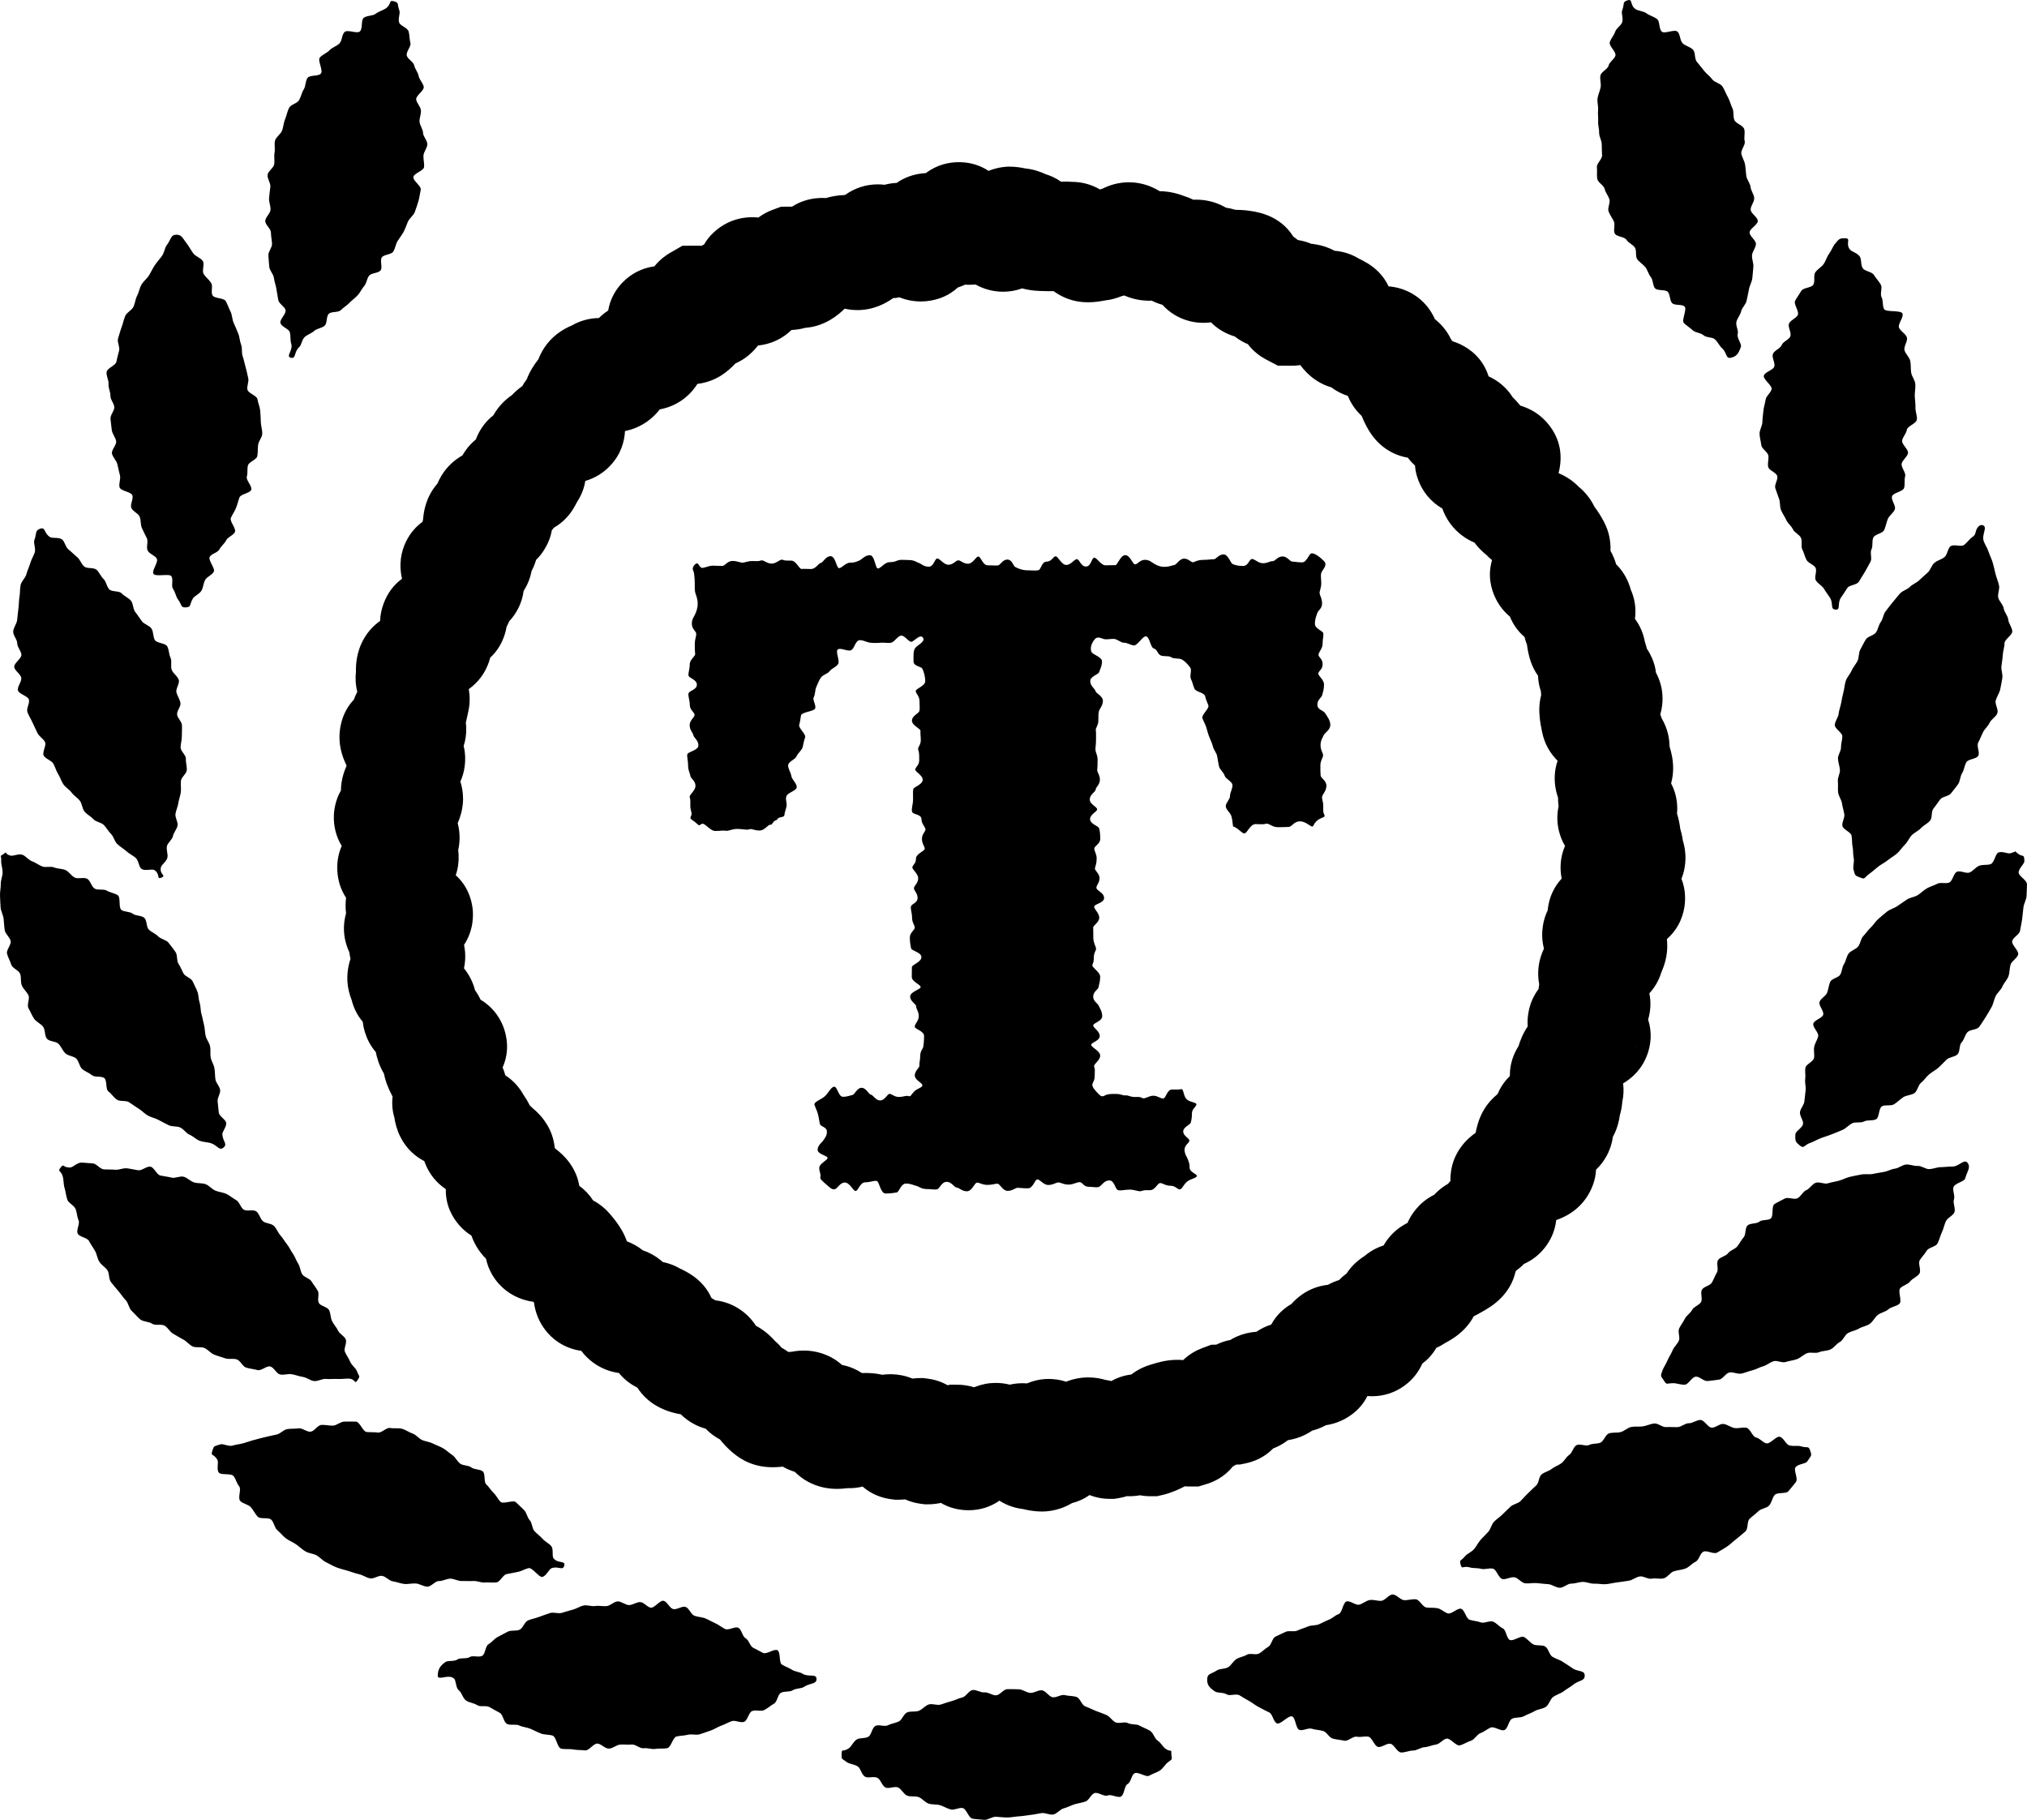
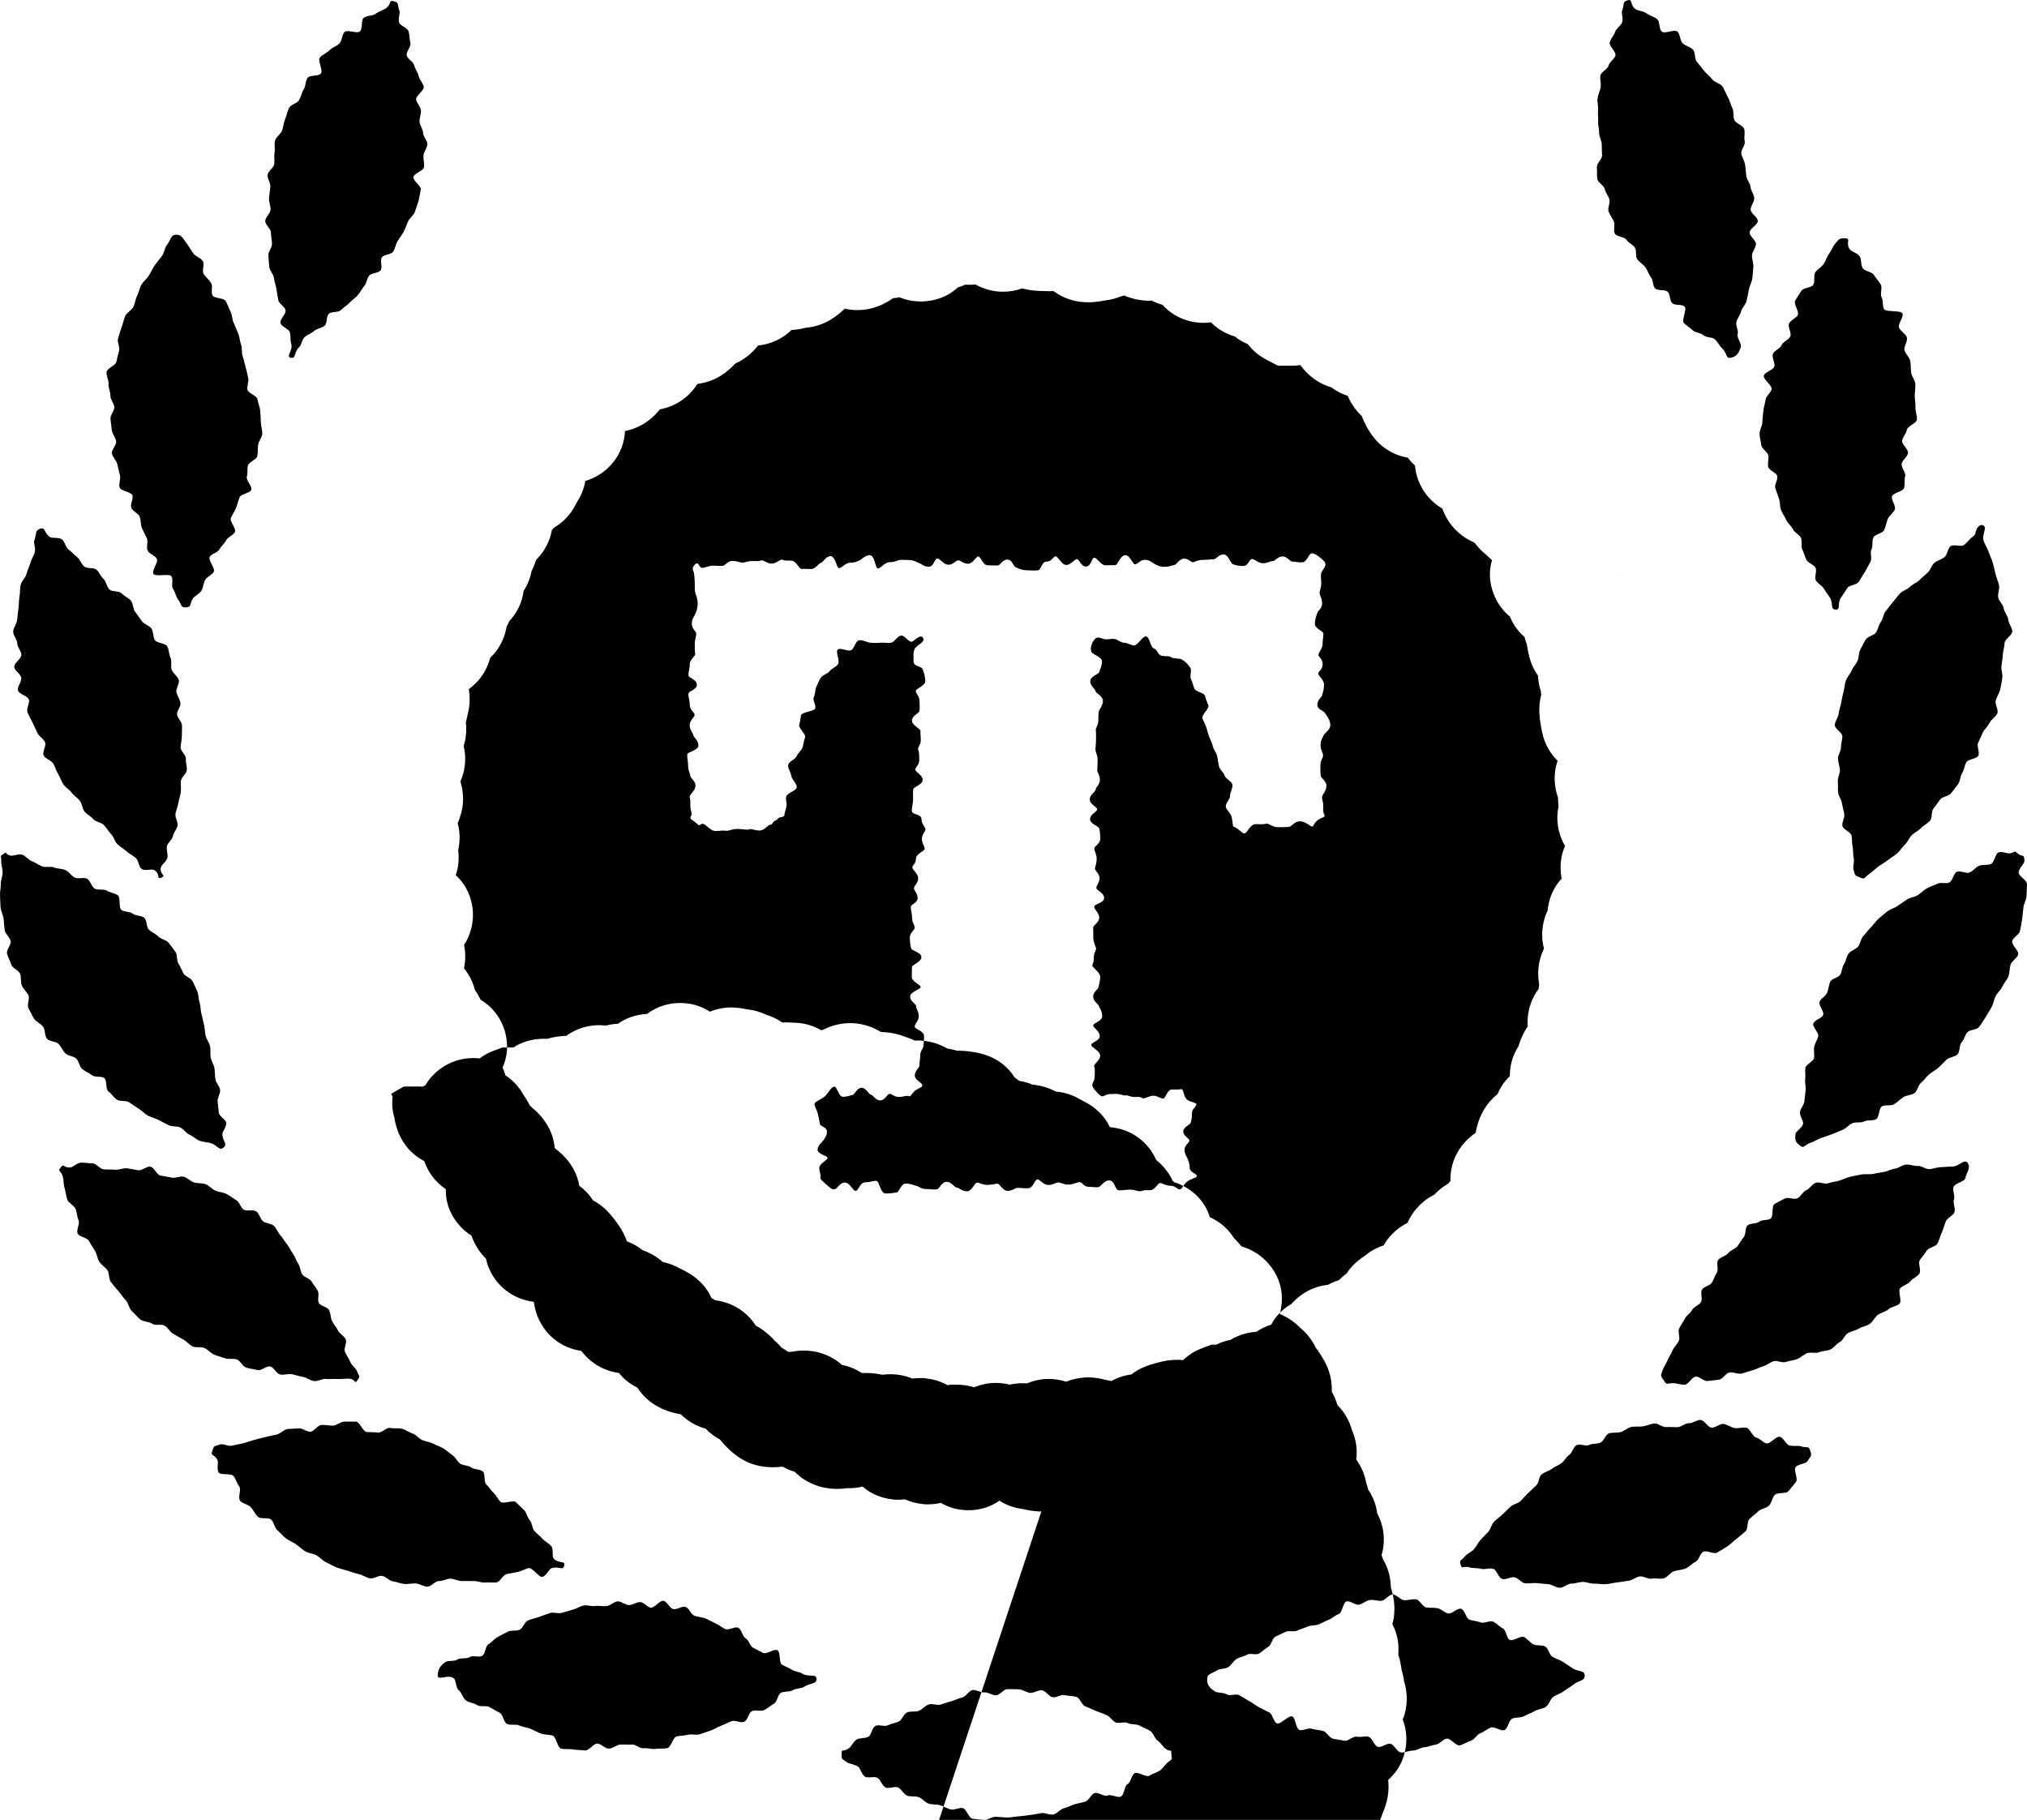
<svg xmlns="http://www.w3.org/2000/svg" viewBox="0 0 98 88">
-   <path d="m20.045 6.063c-.27-.081-.1.142-.395.345-.132.09-.327.138-.499.266-.139.103-.41.066-.568.193-.139.111-.037.527-.187.656-.137.118-.593-.107-.736.025-.135.124-.115.423-.253.558-.131.129-.347.186-.478.326-.127.135-.341.206-.466.35-.121.14.173.624.054.773-.116.146-.538.059-.649.213-.109.151-.081.398-.184.557-.101.157-.129.353-.224.517-.093.162-.402.209-.487.378-.083.167-.114.365-.188.539-.073.172-.082.371-.144.55-.061.176-.294.307-.343.49-.049.18.013.396-.024.582-.035.183.012.379-.016.558-.03.184-.296.334-.32.515-.024.185.152.395.133.576-.019.186-.05.369-.063.55-.013.186.079.376.071.558-.008.187-.252.366-.254.547-.003.188.27.373.273.554.003.188.045.367.053.548.008.188-.189.382-.176.562.014.188.025.373.043.552.019.188.2.352.223.53.025.188.093.361.122.537.031.188.057.366.091.54.037.189.311.312.35.483.043.191-.291.455-.247.622.051.193.401.283.449.443.061.203.018.4.069.546.116.335-.281.634-.013.697.263.062.144-.289.403-.513.116-.1.122-.362.275-.498.124-.11.316-.163.459-.294.125-.115.366-.122.503-.252.126-.119.062-.44.195-.57.125-.122.453-.046.583-.178.124-.126.288-.219.414-.351.122-.129.277-.233.4-.368.121-.132.195-.309.314-.445.118-.135.125-.365.241-.503.116-.138.438-.111.55-.252.112-.142-.045-.487.062-.631.108-.146.446-.127.547-.274.103-.15.118-.359.211-.51.097-.155.211-.299.297-.454.088-.161.137-.339.212-.498.078-.167.265-.29.325-.454.063-.172.125-.354.177-.53.051-.176.07-.368.111-.547.04-.179-.386-.44-.356-.621.03-.181.496-.295.516-.477.02-.183-.04-.374-.028-.556.011-.184.184-.365.187-.547.003-.184-.202-.369-.207-.552-.005-.184-.157-.357-.169-.539-.012-.184.084-.372.066-.553-.019-.184-.205-.342-.229-.522-.025-.184.395-.433.366-.611-.031-.184-.21-.342-.245-.519-.036-.184-.176-.343-.216-.517-.042-.184-.316-.303-.36-.475-.047-.185.224-.444.176-.614-.053-.186-.035-.386-.086-.552-.059-.189-.403-.271-.457-.43-.068-.198.064-.439.009-.584-.123-.328.007-.366-.256-.445zm-10.522 11.287c-.282.004-.244.226-.463.508-.098.126-.111.355-.236.528-.101.14-.233.279-.346.448-.099.148-.176.323-.28.491-.095.153-.264.275-.361.444-.091.158-.118.36-.208.531-.085.162-.097.365-.18.538-.08.166-.319.266-.394.441-.074.17-.108.363-.175.541-.066.174-.112.36-.171.54-.058.177.099.417.049.599-.049.18-.094.353-.133.538-.04.182-.441.3-.47.487-.029.185.111.399.093.587-.017.186.096.38.091.568-.005.187.179.361.187.549.008.186-.206.381-.183.569.022.185.037.368.064.548.028.184.176.344.208.524.033.184-.237.424-.201.602.039.183.216.335.259.512.044.182.079.364.126.54.049.181-.069.41-.016.583.054.179.56.213.618.385.06.178-.116.43-.054.6.065.176.338.266.405.433.07.175.037.382.108.547.076.173.163.332.24.494.081.172-.042.435.039.595.086.17.356.237.441.392.092.169-.252.579-.164.73.099.169.779-.025.871.121.107.169-.02.465.075.604.12.175.145.385.237.509.213.284.123.414.399.393.269-.02.153-.141.331-.432.08-.13.31-.206.415-.382.084-.142.085-.352.18-.52.084-.148.322-.225.413-.39.083-.152-.284-.553-.197-.718.082-.154.385-.199.469-.363.08-.157.247-.276.327-.44.077-.159.346-.236.423-.401.075-.162-.269-.514-.197-.68.072-.164.18-.311.248-.478.068-.166.104-.342.167-.51.064-.169.511-.203.569-.372.059-.172-.263-.466-.212-.637.052-.174.009-.365.052-.537.045-.177.417-.276.452-.449.036-.18.019-.371.041-.546.024-.182.192-.361.2-.536.008-.183-.064-.381-.069-.564-.004-.183-.014-.376-.03-.559-.016-.183-.105-.364-.131-.546-.027-.182-.449-.289-.486-.469-.036-.18.082-.383.037-.561-.045-.178-.074-.355-.127-.53-.053-.176-.081-.355-.141-.528-.061-.174-.009-.387-.076-.557-.067-.172-.067-.373-.14-.54-.074-.17-.139-.346-.217-.51-.079-.168-.07-.383-.152-.544-.085-.166-.144-.35-.232-.508-.09-.164-.546-.12-.637-.274-.096-.163.028-.45-.067-.601-.101-.162-.261-.28-.358-.427-.107-.162.052-.496-.048-.638-.113-.162-.353-.226-.453-.361-.125-.169-.212-.342-.308-.464-.216-.274-.245-.45-.521-.447zm-6.575 14.213c-.268.089-.163.219-.287.554-.055.149.083.398.016.602-.054.164-.16.326-.216.52-.049.171-.138.341-.187.532-.044.175-.235.326-.277.516-.039.178-.021.378-.055.567-.032.18-.024.374-.05.564-.025.183-.044.371-.063.561-.018.185-.18.366-.191.556-.01.186.196.384.195.573-.001.186.194.365.202.554.008.186-.364.399-.346.587.018.186.31.341.339.528.028.185-.201.42-.16.605.04.183.477.264.529.445.052.18-.135.43-.07.608.064.175.17.335.248.508.077.17.154.336.234.5.082.167.28.271.365.433.087.165-.15.504-.06.662.092.163.363.223.457.378.097.16.139.353.237.506.101.157.152.35.255.5.106.155.291.254.398.401.111.152.287.251.398.394.115.149.114.387.229.526.12.146.308.231.427.366.125.143.386.154.509.286.129.14.219.303.344.431.134.136.17.36.298.483.139.133.306.226.437.344.146.131.319.212.452.323.153.129.148.43.281.533.168.131.513-.02.639.07.289.207.078.46.334.357.25-.101-.114-.161-.031-.492.037-.148.27-.277.316-.476.037-.16-.063-.366-.023-.555.036-.166.255-.304.291-.489.034-.17.188-.325.222-.508.031-.172-.13-.383-.1-.565.029-.173.113-.342.139-.523.025-.175.096-.348.119-.528.022-.177-.014-.363.005-.543.019-.178.269-.339.283-.518.014-.179-.054-.369-.044-.549.01-.18-.259-.371-.255-.55.004-.181.062-.358.06-.536-.003-.182.016-.361.006-.538-.011-.182-.215-.339-.235-.514-.021-.182.193-.388.162-.561-.033-.181-.147-.338-.193-.507-.048-.177.17-.442.11-.615-.06-.173-.266-.303-.337-.472-.071-.169.021-.423-.059-.588-.08-.165-.071-.397-.161-.557-.089-.161-.5-.146-.597-.302-.097-.156-.06-.405-.164-.556-.104-.152-.353-.207-.462-.353-.111-.148-.208-.308-.323-.449-.117-.144-.09-.412-.21-.549-.122-.14-.322-.217-.445-.35-.127-.136-.469-.064-.597-.192-.132-.133-.147-.376-.278-.501-.136-.129-.205-.328-.339-.448-.14-.126-.46-.042-.596-.157-.146-.124-.201-.341-.338-.452-.151-.122-.277-.259-.415-.365-.158-.121-.185-.395-.322-.494-.17-.123-.463-.034-.592-.121-.289-.196-.2-.487-.461-.4zm-1.775 15.732c-.229.165-.098-.014-.115.341-.008.159.069.346.067.56-.001.172-.093.357-.088.559.005.178-.047.367-.035.564.011.18.009.369.027.563.018.181.121.356.146.547.024.182.023.369.056.558.031.182.244.326.284.513.039.181-.222.432-.174.616.047.18.149.349.205.53.055.178.363.267.428.445.064.175.009.389.083.563.073.172.231.297.316.466.083.168-.089.468.005.632.094.162.164.348.269.505.104.155.32.238.436.388.115.148.064.446.191.587.125.138.43.112.557.244.129.135.198.327.327.455.133.131.391.129.525.253.137.127.152.385.288.505.141.124.334.183.475.3.144.12.452.029.595.14.148.116.054.541.2.648.152.111.257.29.406.393.155.107.436.027.588.125.158.103.306.214.46.308.162.099.291.245.447.335.166.094.359.128.517.212.169.09.332.178.491.256.174.085.399.038.559.111.179.081.291.282.451.349.186.077.325.233.482.291.199.075.401.07.548.118.338.111.404.388.616.214.208-.172-.033-.292-.055-.632-.01-.152.201-.351.185-.556-.013-.164-.34-.318-.359-.51-.016-.169-.035-.348-.056-.535-.019-.172.145-.373.121-.557-.022-.173-.202-.331-.228-.512-.025-.174-.017-.358-.047-.537-.029-.175-.148-.336-.181-.515-.032-.175.006-.365-.031-.543-.036-.175-.172-.329-.213-.505-.04-.175-.034-.36-.08-.534-.046-.175-.073-.353-.123-.525-.051-.174-.03-.37-.087-.539-.058-.173-.045-.373-.108-.538-.066-.171-.158-.335-.23-.497-.074-.167-.361-.229-.443-.385-.086-.163-.149-.325-.244-.472-.1-.154-.036-.423-.146-.57-.11-.147-.218-.306-.337-.447-.119-.14-.368-.169-.495-.301-.127-.133-.317-.199-.45-.325-.134-.126-.085-.455-.225-.575-.14-.12-.411-.085-.556-.198-.146-.114-.399-.075-.548-.181-.15-.107-.025-.614-.178-.714-.155-.102-.369-.123-.526-.218-.158-.097-.427-.009-.585-.098-.162-.092-.209-.395-.37-.479-.166-.087-.433.024-.595-.055-.17-.083-.279-.286-.444-.361-.173-.078-.385-.059-.55-.129-.176-.074-.411.016-.575-.048-.181-.071-.33-.191-.493-.25-.187-.067-.313-.264-.473-.317-.199-.066-.439.083-.588.038-.335-.101-.097-.237-.32-.076zm2.758 15.159c-.168.226.017.107.109.451.041.154.024.353.087.558.051.164.063.359.13.55.058.168.328.268.4.452.065.169.066.366.143.545.072.168-.125.463-.043.638.078.166.459.19.547.36.085.164.196.311.29.476.092.161.107.365.208.526.099.157.283.255.391.411.107.153.054.419.17.57.114.147.236.293.36.436.122.142.224.307.356.443.13.134.152.393.292.521.138.126.266.292.414.41.147.117.413.097.569.205.154.106.443.001.607.097.161.094.253.302.413.389.164.09.318.192.481.276.167.085.29.256.454.335.169.08.409.004.575.078.172.075.298.25.467.319.174.071.357.114.528.178.176.065.396-.004.569.055.179.061.281.344.454.397.18.055.372.069.546.118.182.051.441-.217.617-.174.184.045.3.35.476.387.186.04.391-.043.567-.011.189.034.362.103.538.13.191.029.358.178.532.199.195.023.396-.117.568-.102.2.017.384-.008.551.001.213.011.393-.018.548-.017.356.004.288.308.438.078.147-.226.093-.131-.031-.449-.055-.142-.244-.261-.323-.451-.062-.152-.178-.298-.255-.476-.067-.156.117-.432.04-.605-.071-.158-.294-.255-.373-.424-.074-.158-.208-.292-.288-.458-.077-.158-.061-.366-.144-.529-.08-.158-.409-.188-.495-.348-.084-.157.038-.426-.05-.583-.088-.156-.206-.295-.299-.45-.092-.155-.358-.199-.454-.351-.096-.153-.093-.363-.193-.512-.102-.15-.148-.333-.253-.478-.107-.147-.177-.318-.288-.457-.115-.143-.203-.304-.321-.436-.122-.137-.186-.331-.311-.454-.132-.129-.393-.112-.528-.224-.142-.117-.177-.372-.326-.479-.149-.107-.451.013-.606-.084-.156-.098-.203-.372-.364-.46-.161-.089-.306-.218-.471-.298-.166-.08-.367-.09-.536-.161-.17-.072-.302-.248-.474-.312-.173-.065-.384-.029-.559-.086-.176-.057-.321-.224-.497-.273-.178-.051-.407.086-.584.042-.181-.044-.364-.064-.542-.101-.183-.038-.304-.396-.482-.428-.184-.033-.413.2-.593.173-.186-.027-.366-.073-.545-.094-.188-.022-.384.085-.561.068-.19-.017-.373-.005-.55-.016-.194-.013-.365-.283-.539-.29-.198-.008-.386-.035-.555-.038-.21-.003-.396.235-.552.237-.35.005-.286-.217-.45.003zm7.335 13.702c-.092.266.046.116.238.417.086.134-.05.454.072.63.099.142.601.015.722.177.107.143.145.342.269.496.113.141-.083.549.045.697.119.138.384.164.515.306.125.135.202.327.338.462.131.131.508.011.648.141.137.126.151.386.297.509.142.12.259.276.41.392.148.114.334.18.49.289.154.107.29.242.452.341.159.098.373.103.54.193.165.089.29.254.462.334.17.079.332.183.509.251.175.067.362.108.544.164.179.055.358.122.544.165.182.041.347.164.526.2.183.036.406-.15.586-.12.185.031.34.239.521.264.186.026.366.106.547.126.186.02.381-.037.563-.023.187.015.368.146.55.155.188.009.384-.276.567-.272.188.004.369-.114.551-.115.189-.001.371.121.552.114.189-.007.372.011.552-.001.189-.013.383.088.561.072.19-.018.382.019.56-.004.19-.024.324-.376.5-.403.191-.03.363-.072.536-.105.192-.036.349-.144.518-.182.196-.043.509.465.672.423.206-.053.31-.381.458-.426.34-.103.526.145.599-.12.071-.26-.299-.082-.515-.348-.096-.118.014-.442-.118-.599-.106-.126-.293-.207-.419-.353-.112-.129-.268-.232-.393-.373-.115-.129-.1-.387-.226-.524-.118-.129-.144-.355-.271-.489-.122-.128-.266-.247-.394-.377-.125-.127-.615.106-.745-.021-.128-.125-.2-.305-.333-.429-.131-.122-.219-.289-.354-.41-.134-.12-.033-.515-.171-.631-.139-.117-.411-.08-.551-.191-.143-.113-.397-.079-.541-.185-.147-.108-.225-.309-.373-.408-.152-.102-.285-.236-.438-.326-.158-.094-.337-.152-.494-.233-.165-.084-.357-.101-.519-.167-.171-.069-.299-.262-.474-.32-.175-.058-.34-.185-.518-.232-.178-.047-.387-.002-.567-.038-.18-.036-.414.248-.596.221-.183-.026-.359-.009-.542-.026-.184-.017-.333-.493-.517-.502-.185-.009-.378 0-.561-.001-.185-.002-.372.19-.555.195-.185.005-.374-.047-.556-.035-.186.012-.343.31-.524.328-.186.018-.392-.184-.572-.161-.186.024-.376.007-.554.035-.186.03-.337.23-.514.263-.186.035-.362.081-.536.119-.187.04-.36.095-.532.137-.189.046-.358.114-.526.16-.192.052-.375.069-.536.118-.202.06-.449-.107-.596-.058-.332.11-.295.056-.384.315zm10.895 10.857c-.006.281.508-.084.782.144.123.102.077.451.247.582.137.105.179.371.344.489.144.104.373.113.538.223.151.101.44-.002.606.1.156.096.32.176.488.272.16.091.178.447.348.536.164.085.421-.007.594.075.168.079.366.087.542.161.172.072.331.164.51.23.176.064.373.041.555.097.179.055.227.584.411.63.182.046.398.005.584.041.185.035.389.022.577.046.186.024.408-.342.597-.33.187.012.361.244.551.243.188-.001.361-.179.551-.194.186-.015.371.016.552-.004.186-.021.401.206.583.181.186-.026.392.062.572.031.185-.031.388.001.567-.035.184-.037.27-.524.448-.565.183-.042.371-.037.548-.083.182-.048.394.029.569-.022.181-.053.353-.123.526-.179.179-.058.335-.173.506-.234.178-.063.339-.154.507-.22.177-.069.447.099.613.029.175-.074.215-.441.378-.516.174-.08.43.029.589-.05.173-.086.312-.222.467-.305.173-.093.186-.438.335-.525.174-.101.423-.033.566-.123.18-.113.424-.079.552-.167.293-.201.624-.118.613-.393-.011-.269-.399-.063-.684-.251-.128-.084-.342-.084-.515-.194-.139-.089-.314-.145-.479-.246-.145-.089-.049-.593-.212-.69-.149-.088-.54.219-.701.126-.152-.087-.315-.159-.477-.248-.155-.085-.201-.374-.362-.459-.157-.084-.187-.423-.35-.505-.16-.08-.472.138-.636.06-.162-.077-.304-.201-.469-.275-.165-.074-.322-.168-.488-.237-.167-.069-.363-.067-.531-.13-.17-.065-.256-.369-.426-.426-.173-.058-.433.152-.604.102-.176-.051-.287-.358-.46-.398-.179-.042-.444.36-.618.332-.182-.03-.326-.256-.501-.27-.184-.015-.368.145-.553.143-.184-.002-.366-.186-.55-.177-.184.01-.348.208-.531.227-.183.02-.369-.033-.551-.004-.182.03-.385-.062-.565-.024-.181.039-.342.154-.52.201-.179.047-.353.099-.528.153-.177.054-.406-.048-.579.012-.175.061-.355.118-.526.185-.173.067-.365.098-.532.169-.172.074-.241.372-.405.449-.17.079-.408.012-.569.093-.168.084-.332.173-.491.258-.167.09-.285.258-.44.346-.166.095-.153.47-.304.562-.166.1-.461-.031-.607.063-.167.107-.449.019-.588.114-.174.118-.467.039-.593.129-.282.205-.361.375-.367.649zm57.266-80.512c-.054.145.066.383-.001.581-.054.159-.283.277-.342.466-.052.166-.205.315-.257.501-.049.17.322.457.274.641-.044.172-.288.298-.33.482-.04.175-.358.297-.395.481-.035.177.042.382.01.566-.029.178-.124.354-.149.538-.024.18.045.377.026.561-.019.181.015.37.003.554-.012.182.054.368.049.553-.005.182.123.362.125.546.003.183.006.359.016.542.011.183-.27.389-.25.572.02.182-.013.38.017.561.03.181.32.315.36.494.04.179.176.325.228.501.051.176-.102.414-.039.587.06.164.177.313.255.479.075.159-.042.428.046.589.086.155.467.145.564.3.094.151.301.222.404.372.101.147.011.426.119.572.107.144.278.239.39.381.111.141.149.341.265.479.116.139.083.405.202.54.12.136.498.043.618.174.123.134.085.413.208.542.126.132.479.041.603.166.129.131-.16.673-.036.796.133.13.297.228.423.348.137.13.396.123.521.239.143.131.428.087.551.197.153.137.227.326.342.425.258.223.175.533.439.471.269-.063.366-.191.482-.526.05-.146-.213-.432-.152-.635.048-.16-.113-.392-.062-.586.044-.167.186-.316.229-.507.039-.171.225-.319.262-.508.033-.174.082-.353.112-.541.028-.176.139-.349.163-.537.023-.178.031-.366.051-.554.018-.179-.079-.374-.065-.561.013-.18.182-.357.19-.544.008-.181-.31-.374-.307-.562.003-.181.4-.367.396-.554-.002-.182-.335-.358-.344-.545-.008-.182.184-.378.171-.564-.013-.182-.16-.355-.179-.541-.019-.181-.18-.345-.204-.53-.024-.18-.029-.361-.059-.545-.029-.18-.144-.341-.179-.524-.036-.186.21-.429.161-.609-.049-.182.035-.415-.026-.592-.062-.179-.399-.256-.472-.428-.074-.174-.013-.409-.097-.576-.084-.169-.124-.368-.217-.53-.094-.164-.158-.356-.259-.513-.103-.159-.389-.198-.498-.349-.111-.154-.275-.263-.391-.409-.118-.149-.23-.296-.351-.436-.125-.144-.062-.456-.189-.59-.131-.14-.368-.179-.498-.308-.138-.136-.115-.439-.249-.563-.144-.132-.621.118-.759.001-.15-.129-.087-.495-.226-.606-.159-.127-.365-.171-.504-.274-.172-.128-.408-.12-.539-.21-.295-.202-.117-.508-.388-.427-.263.079-.138.159-.26.486zm10.28 11.3c-.095.122-.159.312-.284.481-.1.135-.147.331-.261.494-.1.142-.294.237-.401.399-.097.147.007.433-.094.595-.094.151-.485.134-.58.297-.091.155-.207.31-.297.474-.087.158.213.527.128.693-.083.161-.341.238-.421.406-.078.164.133.457.059.627-.072.167-.35.247-.417.419-.067.17-.364.26-.425.434-.061.173.122.428.069.605-.053.175-.461.26-.506.439-.045.178.411.473.375.653-.036.18-.262.323-.288.505-.027.182-.093.361-.109.544-.016.182-.045.369-.049.553-.005.183-.144.378-.136.562.007.175.063.368.086.55.023.174.302.315.338.495.034.173-.05.377-.005.554.044.172.382.261.435.436.051.171-.15.42-.092.592.058.169.117.341.18.51.064.168.027.378.095.544.068.167.182.317.254.481.073.166.246.287.321.448.076.165.309.252.387.411.08.164-.013.409.067.565.084.164.119.349.201.503.087.164.352.226.436.377.091.165-.069.461.015.608.096.168.301.259.386.401.104.176.221.317.301.447.179.29-.004.552.266.573.276.021.063-.312.276-.596.093-.124.183-.282.303-.457.095-.138.447-.131.554-.3.092-.146.192-.308.292-.477.089-.151.177-.32.269-.489.085-.156-.038-.429.048-.6.081-.159.007-.395.088-.567.077-.163.452-.194.527-.368.072-.165.103-.354.173-.529.067-.167.275-.29.34-.466.062-.17-.195-.456-.135-.634.058-.172.528-.22.582-.399.052-.174.001-.388.051-.568.048-.176-.21-.432-.167-.614.043-.177.267-.315.305-.498.037-.178-.316-.43-.284-.614.032-.179.2-.332.227-.516.027-.18.464-.308.486-.493.022-.188-.077-.397-.069-.584.008-.189-.028-.384-.033-.57-.005-.189.045-.387.027-.573-.018-.188-.172-.363-.201-.547-.029-.186-.005-.384-.045-.567-.04-.185-.227-.332-.276-.513-.05-.182.171-.448.113-.625-.059-.18-.313-.296-.379-.469-.068-.178.241-.514.167-.684-.076-.175-.815-.051-.894-.218-.083-.173-.029-.4-.115-.562-.09-.171.051-.461-.04-.619-.097-.169-.236-.309-.331-.463-.104-.168-.438-.176-.537-.323-.112-.168-.051-.436-.151-.576-.125-.174-.379-.216-.477-.341-.22-.281.07-.532-.212-.536-.275-.004-.299.009-.515.282zm6.814 13.915c-.031.133-.053.177-.174.26-.129.088-.231.258-.401.381-.137.099-.489-.061-.646.06-.138.106-.141.403-.292.524-.138.111-.343.154-.488.278-.136.115-.182.342-.322.468-.134.12-.271.24-.407.37-.131.124-.324.191-.455.323-.128.129-.346.178-.473.315-.124.133-.234.287-.356.427-.12.137-.226.293-.343.437-.115.142-.122.37-.233.518-.11.146-.129.354-.233.506-.104.151-.394.181-.491.337-.097.156-.176.327-.265.488-.089.16-.056.385-.136.55-.081.165-.217.303-.288.472-.071.169-.217.313-.277.487-.06.173-.065.368-.114.545-.045.169-.079.348-.112.529-.031.173-.103.348-.124.53-.019.175-.174.351-.185.533-.01.177.37.372.367.554-.003.178-.07.354-.066.535.004.179-.155.364-.146.544.009.179.08.356.094.535.015.179-.118.374-.099.552.019.18-.01.368.013.545.022.18.16.346.185.521.027.18.085.355.113.528.03.181-.124.393-.092.565.033.183.407.296.44.466.037.185.016.371.052.537.04.189.015.379.052.54.046.2-.046.409-.009.557.082.331.078.299.329.4.256.103.162.018.45-.189.126-.09.264-.218.431-.349.132-.103.309-.182.462-.311.133-.111.306-.2.452-.331.13-.117.23-.286.369-.419.128-.123.197-.315.331-.452.125-.127.315-.203.444-.343.122-.132.312-.214.436-.356.119-.136.043-.44.163-.586.115-.139.211-.294.326-.443.111-.143.416-.146.527-.298.107-.147.235-.287.341-.442.103-.15.094-.379.196-.537.098-.153.107-.364.204-.524.094-.156.482-.147.573-.309.089-.159-.091-.469-.004-.634.085-.161.149-.333.231-.5.08-.164.243-.289.32-.459.078-.172.31-.288.375-.463.066-.178-.13-.442-.078-.622.052-.182.174-.341.214-.524.04-.185.076-.368.104-.553.029-.187-.062-.383-.044-.569.018-.188.06-.368.067-.554.008-.189.085-.373.083-.559-.002-.189.386-.398.376-.583-.011-.19-.177-.378-.195-.563-.019-.19-.196-.364-.222-.546-.026-.19-.231-.346-.263-.527-.034-.19.078-.402.039-.58-.041-.19-.121-.366-.165-.541-.048-.191-.086-.376-.136-.547-.056-.195-.146-.364-.2-.528-.067-.204-.18-.363-.235-.513-.124-.335.212-.696-.056-.785-.151-.05-.292.135-.334.319zm1.698 15.54c-.149.045-.393-.105-.593-.039-.159.053-.198.5-.385.568-.164.059-.376.008-.556.079-.165.064-.284.25-.46.324-.165.069-.443-.111-.616-.033-.164.074-.195.434-.365.516-.163.079-.416-.024-.582.063-.161.084-.343.131-.506.223-.158.09-.286.233-.444.329-.156.095-.364.109-.519.211-.153.1-.305.205-.456.312-.149.107-.349.151-.495.264-.145.113-.286.238-.426.358-.14.12-.236.291-.37.417-.134.126-.236.285-.363.418-.127.133-.133.367-.252.507-.119.14-.345.189-.455.336-.11.147-.124.354-.224.509-.095.147-.091.34-.177.503-.082.156-.416.189-.49.356-.072.161-.082.354-.147.524-.064.166-.311.273-.369.445-.057.169.229.448.178.621-.051.172-.433.254-.478.429-.045.174.276.437.236.613-.041.175-.156.331-.192.507-.037.177.022.368-.01.543-.033.178-.387.299-.416.474-.03.18.016.37-.009.544-.027.182.042.372.019.545-.024.184-.04.363-.06.534-.021.187-.196.35-.212.519-.019.192.162.389.149.553-.017.204-.36.362-.37.514-.022.34.007.377.215.549.213.175.193-.029.531-.139.147-.048.306-.152.505-.227.157-.058.336-.108.522-.184.16-.067.335-.128.514-.209.161-.073.288-.232.461-.318.159-.078.408.001.577-.089.158-.084.414-.014.58-.108.156-.089.116-.523.278-.621.154-.094.432 0 .59-.103.152-.098.287-.232.442-.339.149-.103.392-.09.543-.201.146-.107.171-.386.32-.501.144-.112.243-.282.387-.402.141-.116.31-.202.451-.325.137-.12.256-.262.394-.39.133-.124.394-.123.527-.254.13-.128.069-.446.198-.58.126-.131.155-.348.28-.487.127-.141.449-.108.564-.256.116-.15.21-.315.314-.471.105-.157.193-.323.287-.486.095-.163.115-.363.198-.531.084-.169.255-.295.328-.467.074-.174.229-.319.293-.494.064-.178.047-.385.102-.563.056-.182.32-.309.367-.489.048-.184-.326-.466-.288-.648.04-.186.347-.317.379-.499.032-.189.077-.375.101-.557.025-.191.044-.381.062-.563.019-.194.141-.378.152-.559.012-.197.016-.393.02-.57.006-.202-.399-.394-.401-.567-.002-.214.284-.41.277-.569-.016-.356-.07-.171-.298-.336-.223-.161-.023-.136-.357-.037zm-2.853 15.152c-.155-.002-.339.026-.549.029-.168.002-.348.086-.547.094-.174.007-.367-.167-.561-.154-.176.012-.372-.084-.562-.066-.178.016-.348.176-.536.198-.179.021-.349.131-.535.159-.179.026-.357.065-.541.098-.179.032-.373-.011-.556.028-.178.038-.36.065-.541.11-.177.043-.343.135-.521.185-.176.05-.361.071-.537.128-.174.057-.425-.088-.598-.024-.172.064-.287.286-.457.358-.169.072-.259.311-.425.391-.166.08-.453-.075-.614.014-.161.088-.338.167-.494.266-.156.097-.035.593-.184.7-.149.107-.416.038-.558.156-.135.112-.434.052-.566.182-.126.123-.062.432-.184.569-.118.132-.192.295-.306.438-.111.139-.341.186-.448.333-.106.144-.379.177-.481.327-.1.149.038.455-.059.608-.096.152-.149.327-.241.482-.092.155-.393.19-.481.346-.089.158.042.433-.042.591-.086.16-.351.225-.432.383-.083.163-.275.271-.352.429-.08.165-.201.311-.275.469-.079.169.057.43-.013.588-.077.172-.231.302-.298.458-.076.178-.183.331-.246.483-.078.189-.189.343-.244.485-.124.318-.085.279.062.505.15.231.104.132.459.128.155-.001.348.083.56.072.168-.009.327-.37.527-.388.173-.015.383.236.577.212.175-.021.361-.04.552-.069.176-.027.313-.312.502-.346.176-.032.387.095.574.055.176-.038.347-.114.531-.159.176-.043.337-.145.519-.195.174-.048.322-.187.502-.243.173-.054.413.095.592.035.172-.059.366-.071.542-.137.171-.064.31-.216.484-.286.169-.069.413.027.585-.049.167-.073.386-.055.555-.136.165-.078.281-.273.448-.358.162-.083.233-.345.398-.435.16-.088.356-.116.517-.21.164-.096.375-.125.529-.231.156-.108.241-.314.388-.43.148-.118.375-.148.514-.274.14-.128.409-.141.539-.275.131-.136-.093-.597.03-.739.124-.143.366-.183.48-.331.116-.15.34-.223.446-.376.109-.156-.077-.5.022-.657.102-.161.238-.289.33-.45.095-.166.442-.191.527-.355.088-.17.128-.363.207-.529.082-.175.12-.366.191-.534.076-.179.352-.276.417-.444.071-.184-.081-.445-.022-.613.066-.191-.074-.432-.024-.596.063-.205.526-.27.567-.423.092-.344.286-.532.118-.758-.163-.221-.408.186-.759.181zm-7.301 13.526c-.148-.049-.36.014-.562-.046-.161-.048-.264-.363-.456-.415-.168-.046-.463.364-.652.318-.172-.042-.308-.244-.495-.284-.175-.038-.283-.436-.469-.471-.177-.034-.382.044-.568.015-.179-.029-.349-.174-.535-.198-.18-.024-.395.198-.58.179-.182-.018-.343-.36-.528-.372-.182-.012-.383.164-.569.159-.183-.006-.37.188-.555.189-.183.002-.366-.012-.551-.003-.183.009-.385-.192-.569-.174-.183.017-.364.113-.546.139-.182.027-.381-.007-.562.029-.18.036-.337.202-.515.248-.178.046-.387.005-.562.063-.175.058-.25.381-.421.45-.163.066-.371.025-.536.109-.158.08-.462-.08-.62.014-.152.091-.198.369-.351.471-.148.099-.231.294-.378.402-.144.106-.328.162-.47.275-.141.111-.347.148-.486.264-.137.116-.12.409-.255.529-.135.12-.258.248-.389.371-.133.124-.244.263-.372.388-.13.127-.362.147-.487.273-.128.13-.267.246-.389.374-.127.133-.29.227-.409.356-.126.137-.157.351-.272.48-.125.141-.26.261-.372.39-.127.146-.205.315-.311.442-.131.157-.337.223-.432.341-.215.265-.296.156-.225.416.073.265.114.033.454.137.148.045.344.016.55.069.163.042.368-.053.564-.009.169.038.267.466.459.502.173.033.387-.116.578-.086.176.027.329.267.519.291.178.022.372-.027.562-.01.179.017.365.04.554.052.18.012.362.168.55.174.181.007.374-.203.563-.201.182.001.365-.078.554-.082.182-.004.37.094.558.085.182-.009.372.039.56.024.182-.014.365-.067.552-.087.182-.02.366-.055.551-.08.181-.025.345-.176.53-.207.18-.03.401.143.584.107.179-.035.387.028.57-.013.186-.042.325-.292.503-.346.182-.056.384-.063.559-.131.177-.068.31-.244.48-.323.172-.079.212-.399.377-.488.167-.09.512.138.671.04.161-.1.334-.19.488-.297.156-.108.294-.247.442-.36.15-.116.293-.245.435-.365.146-.123.069-.486.206-.612.14-.13.29-.233.42-.363.136-.136.396-.141.52-.276.131-.142.15-.371.27-.51.127-.148.552-.043.665-.184.124-.154.255-.3.362-.443.122-.162-.119-.567-.021-.709.122-.176.488-.159.574-.293.193-.3.228-.253.137-.52-.089-.259-.124-.1-.456-.21zm-11.057 10.718c-.126-.091-.287-.185-.461-.303-.139-.095-.333-.137-.5-.244-.146-.094-.179-.392-.345-.493-.151-.092-.416-.012-.582-.107-.155-.088-.271-.26-.438-.349-.158-.085-.524.224-.691.14-.162-.081-.166-.48-.336-.559-.165-.077-.291-.248-.463-.322-.168-.072-.436.1-.61.032-.17-.066-.359-.067-.534-.128-.173-.06-.229-.472-.406-.527-.175-.054-.458.27-.637.223-.178-.046-.319-.212-.5-.25-.18-.038-.366-.008-.548-.038-.182-.029-.32-.374-.503-.394-.183-.02-.38.051-.564.042-.184-.009-.375-.278-.559-.276-.184.002-.368.293-.551.308-.175.013-.375-.069-.557-.039-.174.029-.334.182-.513.224-.172.04-.435-.207-.611-.156-.171.05-.206.553-.379.611-.169.057-.301.206-.471.271-.168.064-.318.154-.485.224-.167.069-.372.034-.537.108-.165.074-.341.117-.503.194-.164.078-.411-.015-.571.065-.163.082-.334.147-.491.23-.162.085-.191.407-.346.492-.162.089-.284.232-.436.32-.162.092-.442-.03-.59.059-.163.096-.36.119-.506.209-.165.101-.254.301-.393.389-.173.11-.416.071-.544.155-.285.188-.471.152-.482.421-.011.274.079.403.371.603.128.088.399.033.579.146.142.089.446-.055.62.046.15.087.3.188.472.28.155.083.294.209.467.295.159.079.317.171.491.25.163.075.199.456.374.53.165.07.559-.405.736-.336.168.066.167.585.345.649.171.061.427-.112.606-.054.173.056.364.054.545.107.175.051.29.325.472.372.177.046.367.056.55.098.178.042.423-.23.607-.193.179.036.371-.033.556-.002.18.031.293.472.479.498.181.025.392-.178.578-.157.182.02.331.407.517.422.189.015.394-.092.581-.091.19.001.375-.152.562-.163.189-.012.363-.103.55-.127.188-.024.328-.252.512-.287.186-.036.463.37.645.324.185-.046.352-.165.531-.221.181-.056.293-.306.468-.37.179-.065.32-.197.492-.269.176-.073.502.198.671.118.173-.081.196-.458.36-.543.17-.088.413-.031.573-.122.168-.096.357-.148.513-.243.166-.103.393-.106.544-.206.164-.11.211-.377.356-.481.165-.118.365-.166.502-.271.17-.131.346-.219.468-.321.274-.228.566-.167.559-.449-.006-.274-.326-.157-.61-.362zm-19.66 3.905c-.126-.091-.214-.285-.39-.401-.141-.093-.191-.363-.36-.468-.149-.091-.335-.153-.504-.249-.153-.087-.397-.034-.567-.123-.158-.083-.425.046-.597-.036-.162-.078-.265-.28-.439-.355-.166-.072-.338-.129-.513-.197-.169-.066-.329-.155-.506-.217-.171-.06-.255-.407-.434-.461-.174-.053-.379-.038-.559-.085-.177-.045-.411.139-.594.101-.179-.037-.32-.303-.503-.332-.181-.029-.393.143-.578.123-.182-.019-.357-.163-.543-.173-.183-.01-.372-.006-.558-.006-.186 0-.36.287-.543.297-.186.01-.379-.16-.561-.141-.185.02-.397-.142-.578-.114-.184.029-.319.322-.499.359-.182.038-.344.134-.521.179-.181.046-.347.111-.521.164-.179.054-.408-.063-.58-.004-.177.062-.306.238-.475.305-.175.068-.4.005-.566.077-.173.075-.241.361-.403.439-.171.082-.363.099-.521.182-.17.089-.459-.053-.612.034-.169.096-.186.428-.334.519-.169.104-.428.042-.568.135-.176.116-.25.332-.376.423-.284.205-.355-.004-.356.271-.001.274-.028.201.256.406.126.091.353.091.529.208.141.094.174.387.344.491.149.091.442-.035.611.061.154.087.209.372.379.461.158.083.447-.078.618.004.162.078.255.314.428.39.165.072.392.007.567.075.169.067.296.25.473.311.172.06.377.025.556.079.174.053.335.159.516.205.177.045.397-.105.58-.067.179.037.285.484.469.513.181.029.377.036.562.056.182.019.387-.159.573-.149.183.01.368.035.554.035.186 0 .37-.045.553-.055.186-.01.367-.046.549-.066.185-.02.364-.062.544-.091.184-.029.398.104.578.066.183-.038.323-.25.5-.295.181-.046.342-.142.516-.195.179-.054.362-.075.534-.135.177-.062.262-.339.431-.406.175-.069.476.185.642.113.173-.076.48.13.641.052.171-.082.162-.521.321-.604.17-.089.184-.432.338-.52.169-.096.56.207.708.116.169-.104.367-.15.507-.243.176-.116.271-.313.398-.404.284-.205.168-.138.168-.413.001-.275-.002-.043-.285-.248zm-16.964-31.129c.029.125.12.268.171.48.05.212.058.351.092.459.035.109.332.127.332.349 0 .22-.099.301-.163.411-.064.11-.286.248-.286.468 0 .219.453.276.48.386.027.11-.401.273-.401.492 0 .199.087.304.056.414-.037.132.095.217.274.377.197.176.294.277.436.233.122-.038.242-.318.47-.318.246 0 .404.423.527.409.124-.015.212-.419.459-.419.246 0 .437-.098.561-.063.123.035.178.604.424.604.246 0 .415-.031.537-.051.123-.02.2-.429.446-.429.246 0 .377.086.5.11.123.024.238.154.484.154.246 0 .402.042.525.013.123-.03.213-.36.459-.36.246 0 .363.267.485.275.123.008.253.181.498.181.246 0 .364-.415.487-.419.123-.004.251.11.497.11.246 0 .369-.058.491-.058.123.001.246.347.492.347.246 0 .365-.152.488-.148.123.003.249.024.494.024.246 0 .324-.409.447-.429.123-.02.291.268.537.268.246 0 .378-.133.501-.122.123.011.236.104.481.104.246 0 .457-.157.579-.11.123.047.158.216.404.216.246 0 .377.059.5-.005.123-.064.237-.303.483-.303.246 0 .28.401.403.46.123.059.335-.016.581-.016.246 0 .441.112.564.07.123-.043.174-.042.42-.042.246 0 .364-.338.487-.345.123-.007.25.13.496.13.225 0 .309.134.42.173.13.045.182-.185.38-.362.178-.159.502-.179.48-.295-.019-.099-.345-.179-.345-.381 0-.22-.052-.302-.088-.412-.037-.11-.16-.248-.16-.468 0-.22.229-.326.236-.436.007-.11-.299-.223-.299-.443 0-.219.337-.318.365-.428.028-.11.056-.231.056-.45 0-.201.174-.288.211-.406.043-.138-.296-.109-.467-.275-.173-.168-.132-.517-.271-.487-.121.026-.228.017-.437.017-.226 0-.287.377-.4.426-.113.049-.277-.126-.502-.126-.225 0-.42.179-.533.113-.113-.066-.143-.052-.369-.052-.225 0-.32-.094-.433-.076-.113.018-.242-.072-.468-.072-.203 0-.367-0-.479.047-.136.057-.194.138-.363-.041-.179-.189-.355-.367-.294-.507.051-.118.105-.176.105-.393 0-.239.022-.302-.028-.422-.051-.119.292-.295.292-.534 0-.238-.462-.414-.433-.533.029-.119.412-.183.412-.421 0-.238-.334-.396-.315-.515.02-.119.434-.2.434-.438s-.122-.394-.172-.513c-.05-.119-.264-.202-.264-.44 0-.239.244-.337.261-.456.016-.119.077-.259.077-.497 0-.238-.421-.457-.378-.576.044-.119.071-.139.071-.378 0-.238.136-.325.103-.444-.034-.119-.129-.271-.129-.509 0-.238-0-.349-.006-.468-.006-.119.293-.247.293-.485 0-.238-.283-.432-.238-.551.046-.119.473-.163.473-.401 0-.238-.298-.331-.361-.45-.062-.119.142-.265.142-.503 0-.238-.247-.368-.223-.487.024-.119.083-.227.083-.465 0-.238-.126-.373-.114-.492.012-.119.287-.222.287-.461 0-.238-.021-.388-.054-.508-.032-.119-.438-.207-.438-.446 0-.237.34-.355.342-.474.002-.12-.357-.24-.357-.48 0-.238.277-.358.286-.478.009-.119.204-.237.204-.475s-.141-.356-.129-.475c.012-.119.018-.24.018-.479 0-.238-.091-.351-.102-.47-.012-.119.025-.245.025-.483 0-.238.009-.359-.01-.478-.019-.119.124-.237.124-.475 0-.238-.001-.326.025-.445.026-.119.194-.27.194-.508 0-.238-.333-.353-.359-.472-.025-.119-.252-.243-.252-.481 0-.238.399-.319.431-.438.032-.119.136-.276.136-.515 0-.221-.445-.319-.509-.463-.074-.166-.01-.403.152-.601.134-.163.285-.064.441-.02.132.037.298-.006.477-.006.173 0 .34.186.502.187.176.001.321.116.479.131.173.016.439-.482.597-.439.17.046.208.536.36.582.164.05.165.201.291.31.126.109.427.021.56.118.13.094.363.027.516.11.146.08.298.247.401.389.093.127-.047.408.037.564.076.142.097.31.171.467.068.143.479.182.513.356.031.158.099.282.156.444.053.15-.342.455-.29.617.049.151.144.287.191.451.044.153.091.337.158.495.063.15.123.272.164.438.039.156.171.287.202.455.029.159.052.327.089.493.035.157.226.282.272.445.044.156.341.268.375.433.033.158-.119.384-.116.555.004.165-.234.355-.202.521.031.159.213.283.266.44.051.152.055.342.086.508.258.077.409.336.546.337.134.001.275-.45.54-.45.267 0 .368.024.501-.018.134-.042.301.167.568.167.267 0 .413-.004.547-.015.134-.011.255-.268.522-.268.242 0 .405.16.534.227.155.081.076-.053.291-.25.201-.184.444-.15.361-.298-.067-.119-.051-.202-.051-.421 0-.245-.086-.343-.051-.466.035-.123.203-.27.203-.515s-.265-.364-.278-.486c-.014-.122-.013-.248-.013-.493 0-.243.128-.364.13-.485.002-.123-.122-.247-.122-.494 0-.245.101-.353.148-.476.048-.122.324-.258.324-.503 0-.245-.186-.459-.261-.581-.074-.123-.366-.154-.366-.398 0-.245.201-.341.233-.463.032-.122.089-.271.089-.516 0-.245-.307-.426-.273-.549.034-.123.206-.186.206-.43 0-.245-.15-.302-.194-.424-.044-.123.193-.31.193-.554 0-.244.055-.397.033-.519-.021-.122-.405-.215-.405-.459 0-.245.083-.418.126-.54.043-.122.22-.194.22-.438 0-.244-.088-.35-.115-.473s.076-.261.076-.505c0-.222-.048-.408.014-.537.074-.154.304-.349.117-.54-.177-.182-.455-.394-.602-.372-.128.019-.23.436-.452.436-.237 0-.357-.036-.475-.037-.12-.001-.238-.25-.477-.25-.238 0-.359.238-.478.229-.119-.009-.236.1-.473.1-.237 0-.437-.255-.556-.197-.119.058-.157.329-.395.329-.238 0-.383-.04-.502-.091-.119-.052-.21-.467-.448-.467-.237 0-.354.238-.472.233-.119-.006-.24.029-.478.029-.238 0-.365.055-.484.109-.119.055-.229-.167-.466-.167s-.359.292-.478.308c-.119.016-.235.088-.472.088-.238 0-.366-.078-.485-.14-.119-.061-.228-.199-.465-.199-.237 0-.355.219-.474.22-.119 0-.238-.446-.475-.446-.238 0-.367.489-.486.484-.119-.006-.227.008-.465.008-.237 0-.444-.412-.563-.367-.119.045-.149.426-.386.426-.238 0-.302-.318-.421-.354-.119-.037-.292.277-.529.277-.237 0-.406-.439-.525-.418-.119.021-.187.257-.425.257-.238 0-.271.374-.389.411-.119.038-.323.008-.561.008s-.441-.094-.56-.154c-.118-.06-.153-.364-.39-.364-.237 0-.337.27-.455.283-.119.013-.258-.006-.495-.006-.237 0-.329-.411-.448-.424-.118-.013-.264.349-.502.349-.237 0-.362-.176-.481-.165-.119.011-.232.213-.469.213-.237 0-.435-.337-.554-.299-.119.038-.159.394-.396.394-.237 0-.349-.134-.468-.176-.119-.042-.244-.146-.482-.146-.237 0-.405-.028-.524.011-.119.039-.189.093-.426.093-.238 0-.455.344-.574.299-.119-.045-.139-.638-.376-.638-.237 0-.398.219-.517.263-.119.043-.195.1-.432.1-.237 0-.434.298-.553.259-.119-.039-.159-.574-.396-.574-.237 0-.352.303-.471.326-.119.023-.241.295-.479.295-.237 0-.326-.017-.445-.002s-.267-.404-.505-.404-.299.006-.417-.041c-.119-.047-.294.185-.532.185-.237 0-.396-.196-.515-.151-.118.045-.197.028-.434.028-.238 0-.352.084-.471.078-.118-.006-.241-.083-.478-.083-.237 0-.351.23-.47.238-.119.008-.243-.01-.48-.01-.214 0-.442.141-.548.099-.129-.05-.14-.333-.321-.146-.182.188-.05.286-.035.413.013.112.035.261.035.49 0 .245-.004.345.03.468.034.123.112.267.112.513 0 .245-.079.411-.133.533-.054.122-.149.202-.149.446 0 .245.202.349.211.472.009.122-.069.263-.069.507s0 .345.018.468c.018.122-.262.266-.262.511 0 .245-.083.419-.058.542s.403.193.403.437-.348.286-.397.408c-.049.122.055.326.055.571 0 .245.218.351.231.474.013.122-.237.261-.237.505 0 .245.158.363.178.485.021.122.245.249.245.493 0 .244-.506.307-.535.429-.029.122.036.304.036.549 0 .245.097.373.108.495.01.122.249.239.249.483 0 .244-.318.431-.278.553.04.122.029.18.029.425 0 .219.109.349.034.482-.092.164.046.155.246.338.212.193.121.09.288.039.144-.044.388.346.636.346.268 0 .373-.036.507-.01.134.026.295-.089.563-.089.267 0 .442.066.575.019.134-.047.227.058.494.058.264 0 .398-.287.525-.279.13.009.073-.166.332-.243.031-.165.334-.083.347-.221.013-.145.071-.266.103-.426.033-.166-.077-.37.008-.518.088-.154.451-.235.484-.393.035-.166-.237-.387-.259-.557-.024-.178-.185-.386-.15-.544.037-.166.337-.252.4-.403.067-.159.261-.297.299-.453.041-.165.058-.307.116-.457.062-.16-.328-.46-.284-.614.047-.164.059-.295.085-.453.027-.172.633-.192.686-.342.057-.163-.139-.402-.067-.544.079-.155.055-.35.122-.492.074-.158.134-.343.231-.466.105-.135.322-.173.414-.3.101-.139.347-.212.418-.362.079-.164-.152-.594-.019-.69.134-.098.483.116.639.038.154-.077.207-.426.37-.476.154-.047.386.099.567.115.166.015.329.016.5-.001.158-.015.332.032.502-.001.158-.031.319-.343.492-.343.177 0 .375.343.501.296.151-.056.398-.371.533-.206.164.2-.275.365-.379.529-.088.139-.068.411-.068.631 0 .239.365.233.427.353.062.119.138.364.138.602 0 .238-.455.353-.458.472-.003.119.181.244.181.482 0 .238.028.375-.007.494-.036.119-.358.221-.358.459 0 .238.428.384.413.503-.015.119.015.212.015.45 0 .238-.17.341-.123.461.047.119.047.255.047.493s-.156.32-.192.439c-.036.119.359.276.359.514 0 .238-.435.339-.455.458-.02.119-.01.257-.01.495 0 .238-.103.495-.036.615.067.119.444.1.444.338 0 .238.203.384.191.503-.012.119-.17.211-.17.45 0 .237.134.354.135.472.002.12-.423.242-.423.481 0 .238-.146.291-.173.41-.028.119.28.304.28.542 0 .238-.213.368-.205.487.007.119.176.228.176.466 0 .238-.28.28-.318.399-.038.119.051.316.051.555 0 .237.128.356.13.475.002.12-.238.239-.238.479 0 .238.036.409.063.528.027.119.496.187.496.425 0 .238-.463.365-.46.484.004.119-.005.231-.005.469 0 .238.439.374.428.493-.011.119-.506.222-.506.46 0 .238.297.357.291.476-.006.119.125.238.125.476 0 .238-.228.398-.19.517.038.119.446.198.446.436 0 .238-.02.387-.035.506-.015.119-.15.209-.15.447 0 .238-.055.351-.039.47.017.119-.225.245-.225.483 0 .224.355.351.365.469.012.132-.232.137-.406.32-.168.178-.14.249-.271.208-.11-.034-.251.045-.456.045-.224 0-.336-.147-.448-.149-.113-.003-.227.317-.454.317-.225 0-.343-.266-.455-.282-.113-.016-.22-.329-.446-.329-.225 0-.33.331-.443.349-.112.017-.233.085-.458.085-.207 0-.261-.433-.391-.479-.153-.054-.295.271-.468.44-.176.172-.554.274-.519.43zm38.849-25.797c.055.051.151.148.259.287-.074-.098-.16-.194-.259-.287zm3.07 14.098c-.01.04-.021.08-.034.121.013-.041.024-.081.034-.121zm-1.538 5.37c-.008.04-.016.08-.025.118.009-.039.017-.078.025-.118zm-5.815 3.063c-.029.182-.035.372-.012.57-.011-.099-.025-.306.012-.57zm5.157.417c-.002.066-.007.136-.014.21.008-.069.013-.14.016-.212-0.0 0-.001.001-.001.002zm-51.417 6.546c0.0 0.0.001 0.0.001.001-.065-.104-.142-.207-.23-.308.061.07.144.174.229.308zm18.571 9.83c.295 0 .573.042.833.126.022-.01.045-.019.067-.027.316-.123.646-.185.983-.185.244 0 .469.032.674.084.252-.058.544-.085.836-.061.282-.121.576-.19.861-.209l.171-.006c.267 0 .562.035.86.134.203-.083.437-.15.701-.185.121-.016.245-.024.367-.024.335 0 .622.06.834.122.098.014.192.033.283.056.336-.193.674-.283.967-.32.378-.293.758-.423.929-.472l.05-.015c.265-.082.71-.221 1.238-.221.095 0 .191.004.285.014.318-.307.663-.481.922-.579l.441-.165.237-.002c.053-.025.107-.05.163-.073.167-.068.338-.12.514-.153.106-.065.206-.116.296-.157.308-.139.634-.219.971-.241.221-.151.462-.268.716-.348.262-.49.639-.8.971-.992.132-.148.302-.312.521-.464.371-.26.8-.419 1.252-.466.184-.104.366-.178.535-.23.098-.102.205-.197.321-.286.015-.012.031-.023.046-.035.137-.214.317-.423.55-.613.129-.106.248-.187.333-.243.267-.224.573-.392.904-.497.272-.481.637-.779.903-.947.09-.057.176-.105.254-.145.016-.036.032-.072.05-.109.118-.247.479-.876 1.242-1.251.145-.158.297-.284.439-.385.076-.054.153-.102.228-.145.035-.043.071-.085.107-.125.003-.009.007-.017.01-.026-.018-.715.238-1.258.509-1.628.232-.318.496-.538.707-.685.048-.248.139-.664.389-1.095.198-.339.441-.591.671-.777.115-.274.3-.588.595-.871-.009-.631.212-1.124.416-1.442.075-.241.198-.59.436-.944.004-.005.007-.011.011-.016-.019-.247-.001-.503.054-.766.067-.317.203-.687.471-1.044.007-.078.017-.155.031-.233-.061-.324-.076-.708.023-1.132.052-.223.127-.42.208-.588-.115-.426-.098-.824-.049-1.123.034-.209.101-.464.228-.728.003-.034.007-.068.012-.103.072-.55.294-1.029.664-1.432-.024-.121-.04-.249-.048-.384-.017-.317.014-.748.211-1.193-.296-.497-.362-.99-.37-1.274-.006-.181.006-.404.059-.65-.01-.071-.018-.143-.022-.217-.005-.068-.007-.135-.006-.2-.07-.196-.123-.414-.147-.656-.032-.327-.014-.716.127-1.122-.326-.326-.627-.776-.75-1.395l-.009-.044c-.072-.352-.141-.731-.123-1.157.009-.203.039-.396.088-.581-.008-.065-.013-.129-.016-.191-.075-.22-.127-.469-.137-.745-.149-.209-.268-.44-.354-.692-.103-.303-.152-.59-.181-.812-.007-.016-.013-.033-.019-.05-.042-.109-.075-.217-.1-.322-.357-.305-.573-.655-.703-.98-.281-.232-.514-.523-.684-.864-.238-.479-.401-1.126-.182-1.871-.09-.072-.179-.153-.264-.243-.091-.072-.197-.164-.309-.278-.106-.108-.197-.218-.275-.322-.375-.162-.824-.441-1.186-.942-.142-.197-.275-.433-.368-.707-.273-.156-.518-.361-.723-.61-.184-.224-.547-.751-.599-1.47-.056-.05-.11-.103-.162-.158-.061-.065-.124-.139-.187-.222-.508-.085-.98-.316-1.362-.671-.229-.213-.557-.579-.868-1.348-.19-.177-.322-.349-.402-.468-.109-.163-.198-.33-.268-.502-.264-.084-.514-.208-.742-.372-.018-.013-.037-.027-.055-.04-.262-.076-.511-.191-.74-.344-.361-.241-.604-.521-.759-.732-.134.021-.276.032-.425.032h-.651l-.594-.311c-.263-.141-.594-.372-.867-.734-.209-.087-.425-.206-.632-.371-.048-.014-.095-.03-.142-.047-.336-.121-.698-.318-1.006-.637-.119.016-.243.025-.374.025-.292 0-.579-.047-.855-.14-.316-.107-.748-.318-1.118-.732-.179-.049-.352-.116-.518-.2-.257.011-.534-.014-.798-.075-.198-.046-.375-.108-.532-.178-.046.014-.094.027-.143.039-.211.087-.48.17-.801.205l-.023.004c-.167.031-.446.083-.777.083-.134 0-.267-.009-.396-.025-.528-.068-.951-.277-1.283-.518-.126.008-.258.008-.377.002l-.055-.001c-.247-.003-.642-.009-1.082-.131-.294.108-.603.162-.92.162-.536 0-.98-.154-1.33-.346-.013-.001-.027-.002-.04-.003-.034.003-.07.006-.108.009l-.168.005c-.063 0-.127-.002-.194-.006-.114.054-.232.1-.352.138-.423.393-.911.568-1.342.638-.146.024-.295.036-.443.036-.416 0-.77-.093-1.044-.201l-.168.033-.118.001c-.374.264-.957.584-1.741.584-.206 0-.411-.023-.61-.069-.321.309-.952.857-1.914.928-.211.059-.432.094-.66.103-.435.427-1.004.691-1.618.751-.238.307-.589.647-1.094.868-.186.199-.421.416-.711.596-.338.209-.722.343-1.126.393-.135.216-.315.437-.556.64-.361.305-.798.507-1.265.592-.245.317-.616.668-1.163.892-.167.069-.34.12-.516.153-.028.521-.198 1.129-.717 1.679-.33.351-.743.601-1.203.736-.067.427-.237.775-.408 1.032-.043.086-.107.208-.194.348-.232.368-.546.667-.915.88-.033.043-.067.084-.1.123-.064.367-.207.686-.372.949-.112.179-.243.342-.391.486-.031.107-.067.208-.106.301-.032.077-.069.157-.113.237-.06.328-.187.658-.382.959-.039.295-.125.568-.24.804-.106.218-.255.452-.461.669-.037.091-.077.177-.121.258-.019.11-.046.224-.081.341-.117.384-.33.806-.712 1.157-.017.066-.037.134-.061.202-.185.543-.512.985-.976 1.32.055.313.068.69-.028 1.103-.032.139-.061.272-.09.411-.008.037-.016.074-.025.111.043.337.013.644-.044.902-.016.074-.036.149-.06.226.091.371.083.712.05.97-.034.263-.104.512-.209.746.142.45.135.838.125.986-.025.393-.13.738-.255 1.026.067.249.091.486.091.697 0 .207-.022.408-.067.603.011.088.018.177.021.267.009.286-.023.614-.14.95.567.51.755 1.142.813 1.583.037.285.076 1.048-.411 1.785.002.01.004.02.006.03.053.269.087.658-.01 1.1.166.206.412.573.535 1.063.109.149.196.303.265.455.5.299.893.755 1.107 1.32.146.387.329 1.143-.039 1.958.054.127.098.254.132.382.414.266.686.606.864.919l.016.025c.077.116.189.285.297.503.045.042.089.086.132.131.175.144.45.394.681.764.228.364.36.754.398 1.169.023.021.046.042.068.064.168.129.404.328.625.625.26.347.425.729.494 1.141.262.19.488.428.667.707.328.173.563.383.711.54.111.118.491.54.751 1.035.07.132.127.267.174.405.276.1.534.245.764.431.314.104.605.265.865.477.036.029.073.061.109.093.296.058.579.166.84.32.136.063.374.175.628.356.404.29.698.644.88 1.059.064.037.127.075.187.115.362.042.712.157 1.028.339.435.25.731.57.936.891.331.173.639.419.923.736.116.099.224.208.322.326.113.062.221.13.322.205.057-.005.113-.009.167-.01.161-.032.359-.058.584-.058.276 0 .548.04.809.118.336.101.706.277 1.035.578.095.018.189.041.281.069.117.035.386.129.684.323.327-.016.661.011.983.082.28-.04.614-.037.924.024.17.033.351.084.534.161.116-.016.238-.024.366-.024h.151l.161.018c.322.037.68.131 1.025.329l.119-.028zm4.085 6.131c-.378 0-.691-.071-.889-.118-.309-.037-.73-.14-1.137-.405-.441.308-.941.462-1.497.463l-.173-.006c-.463-.03-.846-.163-1.16-.349-.186.042-.389.068-.608.068l-.17 0-.182-.023c-.244-.032-.508-.097-.771-.216-.1.011-.204.017-.312.017h-.163l-.175-.021c-.447-.057-.959-.221-1.404-.615-.221.055-.47.087-.734.078-.133.016-.307.034-.507.034-.819 0-1.396-.306-1.736-.562-.109-.082-.21-.17-.303-.263-.028-.009-.057-.018-.085-.027-.159-.054-.327-.126-.495-.223-.156.017-.319.029-.48.029-.42 0-.797-.072-1.154-.219-.61-.252-1.089-.732-1.403-1.124-.263-.14-.493-.314-.691-.521-.192-.053-.378-.127-.554-.22-.244-.13-.461-.289-.652-.478-.453-.072-.885-.228-1.253-.457-.328-.203-.622-.487-.843-.831-.238-.116-.592-.336-.892-.707-.472-.065-.912-.248-1.289-.537-.183-.14-.368-.316-.529-.534-.682-.094-1.296-.441-1.723-.985-.302-.383-.491-.829-.563-1.328-.006-.019-.012-.038-.018-.057-.66-.084-1.265-.397-1.698-.888-.199-.225-.488-.633-.605-1.194-.243-.248-.52-.603-.693-1.087-.004-.011-.008-.022-.012-.034-.211-.131-.403-.292-.57-.48-.354-.397-.684-.98-.669-1.767-.331-.22-.61-.514-.816-.867-.077-.132-.157-.296-.223-.486-.424-.221-.864-.583-1.164-1.185-.176-.356-.248-.681-.281-.91-.09-.299-.134-.642-.089-1.021-.022-.044-.043-.088-.064-.133l-.004-.008c-.084-.166-.259-.515-.351-.977-.235-.389-.339-.77-.395-1.044-.271-.312-.431-.653-.524-.958-.053-.172-.086-.339-.103-.499-.292-.347-.454-.713-.537-1.054-.048-.121-.099-.271-.14-.446-.145-.622-.043-1.165.083-1.552-.025-.102-.043-.205-.055-.311-.092-.192-.161-.398-.207-.615-.081-.383-.08-.825.046-1.265-.036-.301-.021-.564.001-.757-.259-.396-.401-.84-.423-1.33-.016-.351.029-.761.213-1.176-.269-.45-.396-.939-.38-1.462.009-.28.071-.748.343-1.222.002-.358.078-.756.271-1.188-.006-.019-.013-.039-.019-.058-.16-.334-.42-.971-.286-1.784.072-.437.253-.935.657-1.36.046-.13.101-.254.166-.374-.08-.32-.101-.641-.065-.959-.005-.328.012-.96.383-1.608.201-.35.463-.639.785-.864.01-.287.068-.572.174-.852.188-.497.481-.891.877-1.179.002-.011.004-.022.006-.033-.159-.662-.04-1.298.198-1.777.212-.428.493-.734.798-.953.008-.044.017-.086.027-.128.03-.387.139-1.089.694-1.722.055-.133.118-.256.185-.368.296-.495.689-.803 1.023-.993.05-.088.105-.174.165-.258.139-.194.302-.365.483-.511.141-.38.394-.816.849-1.174.274-.486.63-.791.896-.973.123-.131.288-.286.501-.435.065-.119.137-.228.213-.326.142-.371.347-.697.566-.973.142-.367.403-.836.907-1.225.272-.209.535-.336.715-.411.393-.226.84-.35 1.301-.356.083-.083.177-.166.282-.246.055-.042.112-.082.169-.12.168-.982.841-1.526 1.123-1.714.336-.224.714-.366 1.11-.42.272-.34.579-.547.751-.647l.603-.348.717-.005c.071 0 .14.003.207.007.043-.024.085-.047.127-.068.367-.637.936-.954 1.201-1.074.352-.159.73-.24 1.122-.24.104 0 .204.006.3.016.221-.164.449-.283.652-.359l.442-.165.488-.003c.015 0 .031 0.0.047 0.0.392-.255.8-.365 1.152-.405.163-.018.335-.022.492-.012.251-.077.534-.129.852-.143.024-.003.048-.006.071-.008.455-.33 1.005-.51 1.577-.51.113 0 .223.007.327.02.218-.058.419-.083.587-.09.387-.277.81-.404 1.19-.454l.223-.022c.546-.413 1.123-.526 1.589-.527.432 0 .947.094 1.44.42.479-.192.895-.205.995-.205.343 0 .623.056.779.088.426.044.761.174.977.275.235.072.498.186.756.367.175-.012.377-.006.511.006.494.002.951.125 1.368.368.037-.012.076-.024.115-.035.305-.152.742-.311 1.284-.311.178 0 .356.017.53.052.394.077.716.228.962.379.55.004.983.161 1.178.234.163.05.311.111.445.178.043-.002.087-.003.132-.003.417 0 .816.085 1.186.253.091.042.179.087.263.136.152.021.302.055.447.101.364.003 1.022.044 1.588.278.423.175.887.481 1.217 1.018.079.053.153.109.221.166.226.034.445.096.652.184h.043l.226.038c.208.035.52.115.849.297.419.032.822.161 1.181.38l.018.009c.098.048.245.121.417.227.37.23.756.579 1 1.105.854.067 1.614.523 2.062 1.248.061.098.122.211.178.338.017.014.035.027.052.042.175.143.511.463.739.955.025.024.05.05.074.076.12.037.237.082.35.136.458.216 1.102.667 1.38 1.557.474.213.878.557 1.159 1.001l.031.033c.091.093.215.22.346.381.471.142.981.414 1.395.95.521.674.673 1.451.452 2.317.422.178.738.41.976.66.262.211.48.466.653.763.036.061.072.129.107.202.158.207.307.442.45.709.276.514.34 1.014.325 1.421.132.232.217.457.274.652.229.224.435.51.588.877.053.127.092.247.123.358.163.37.271.842.198 1.401.282.378.418.775.48 1.114.008.031.024.078.039.126l.014.046c.016.054.031.107.044.16.213.314.321.616.374.813.017.065.045.184.064.342.105.194.193.415.252.666.056.241.135.764-.043 1.353.024.062.047.125.068.191.284.485.373.956.38 1.34.005.024.01.049.015.075.058.191.159.55.159.994 0 .256-.033.501-.099.734.293.556.319 1.093.287 1.453-0.0.003-.001.007-.001.01.087.276.133.533.158.741.043.14.093.331.123.559.079.253.139.566.127.928-.009.284-.061.603-.194.924.173.437.198.86.163 1.213-.044.454-.227 1.14-.866 1.703.005.042.009.084.012.127.05.683-.163 1.214-.284 1.493-.099.323-.273.676-.574 1.002.098.499.04.935-.062 1.275.217.651.113 1.24-.019 1.631-.255.746-.742 1.187-1.19 1.451.039.299.026.593-.038.882-.013.169-.042.4-.121.663-.033.245-.105.58-.281.934-.018.036-.036.071-.055.106-.052.393-.188.711-.296.911-.139.257-.314.484-.518.676-.023.528-.22.963-.408 1.265-.446.714-1.096 1.028-1.516 1.172-.063.567-.296 1.002-.535 1.312-.278.36-.622.631-1.027.81-.12.125-.245.231-.371.321-.011.017-.022.033-.034.05-.122.559-.417.971-.664 1.232-.352.375-.756.599-.997.734l-.058.032c-.096.058-.195.111-.299.157-.408.76-1.06 1.122-1.38 1.293-.137.092-.281.172-.432.237-.191.332-.431.579-.679.764-.169.379-.442.766-.886 1.083-.453.323-.985.493-1.541.493-.078 0-.153-.003-.227-.009-.218.443-.563.802-1.035 1.074-.3.172-.629.285-.97.335-.016.009-.032.018-.048.026-.195.104-.402.182-.615.236-.11.075-.226.144-.349.204-.259.128-.536.214-.827.259-.077.06-.158.116-.244.169-.147.091-.303.168-.464.228-.446.46-.972.649-1.348.726l-.258.053-.178.001c-.054.033-.11.064-.169.095-.402.503-.916.743-1.292.856l-.366.11-.393.002c-.097.006-.181-.004-.267-.012-.331.175-.712.334-1.057.414l-.289.067-.307.001h-.002c-.183 0-.355-.017-.515-.047-.21.039-.429.053-.635.044-.124.039-.256.072-.397.095l-.209.034-.221.001c-.372 0-.697-.072-.98-.184-.281.2-.571.321-.849.39-.153.093-.324.175-.516.244-.304.108-.629.164-.964.164z" fill-rule="evenodd" transform="translate(-1 -6)" />
+   <path d="m20.045 6.063c-.27-.081-.1.142-.395.345-.132.09-.327.138-.499.266-.139.103-.41.066-.568.193-.139.111-.037.527-.187.656-.137.118-.593-.107-.736.025-.135.124-.115.423-.253.558-.131.129-.347.186-.478.326-.127.135-.341.206-.466.35-.121.14.173.624.054.773-.116.146-.538.059-.649.213-.109.151-.081.398-.184.557-.101.157-.129.353-.224.517-.093.162-.402.209-.487.378-.083.167-.114.365-.188.539-.073.172-.082.371-.144.55-.061.176-.294.307-.343.49-.049.18.013.396-.024.582-.035.183.012.379-.016.558-.03.184-.296.334-.32.515-.024.185.152.395.133.576-.019.186-.05.369-.063.55-.013.186.079.376.071.558-.008.187-.252.366-.254.547-.003.188.27.373.273.554.003.188.045.367.053.548.008.188-.189.382-.176.562.014.188.025.373.043.552.019.188.2.352.223.53.025.188.093.361.122.537.031.188.057.366.091.54.037.189.311.312.35.483.043.191-.291.455-.247.622.051.193.401.283.449.443.061.203.018.4.069.546.116.335-.281.634-.013.697.263.062.144-.289.403-.513.116-.1.122-.362.275-.498.124-.11.316-.163.459-.294.125-.115.366-.122.503-.252.126-.119.062-.44.195-.57.125-.122.453-.046.583-.178.124-.126.288-.219.414-.351.122-.129.277-.233.4-.368.121-.132.195-.309.314-.445.118-.135.125-.365.241-.503.116-.138.438-.111.55-.252.112-.142-.045-.487.062-.631.108-.146.446-.127.547-.274.103-.15.118-.359.211-.51.097-.155.211-.299.297-.454.088-.161.137-.339.212-.498.078-.167.265-.29.325-.454.063-.172.125-.354.177-.53.051-.176.07-.368.111-.547.04-.179-.386-.44-.356-.621.03-.181.496-.295.516-.477.02-.183-.04-.374-.028-.556.011-.184.184-.365.187-.547.003-.184-.202-.369-.207-.552-.005-.184-.157-.357-.169-.539-.012-.184.084-.372.066-.553-.019-.184-.205-.342-.229-.522-.025-.184.395-.433.366-.611-.031-.184-.21-.342-.245-.519-.036-.184-.176-.343-.216-.517-.042-.184-.316-.303-.36-.475-.047-.185.224-.444.176-.614-.053-.186-.035-.386-.086-.552-.059-.189-.403-.271-.457-.43-.068-.198.064-.439.009-.584-.123-.328.007-.366-.256-.445zm-10.522 11.287c-.282.004-.244.226-.463.508-.098.126-.111.355-.236.528-.101.14-.233.279-.346.448-.099.148-.176.323-.28.491-.095.153-.264.275-.361.444-.091.158-.118.36-.208.531-.085.162-.097.365-.18.538-.08.166-.319.266-.394.441-.074.17-.108.363-.175.541-.066.174-.112.36-.171.54-.058.177.099.417.049.599-.049.18-.094.353-.133.538-.04.182-.441.3-.47.487-.029.185.111.399.093.587-.017.186.096.38.091.568-.005.187.179.361.187.549.008.186-.206.381-.183.569.022.185.037.368.064.548.028.184.176.344.208.524.033.184-.237.424-.201.602.039.183.216.335.259.512.044.182.079.364.126.54.049.181-.069.41-.016.583.054.179.56.213.618.385.06.178-.116.43-.054.6.065.176.338.266.405.433.07.175.037.382.108.547.076.173.163.332.24.494.081.172-.042.435.039.595.086.17.356.237.441.392.092.169-.252.579-.164.73.099.169.779-.025.871.121.107.169-.02.465.075.604.12.175.145.385.237.509.213.284.123.414.399.393.269-.02.153-.141.331-.432.08-.13.31-.206.415-.382.084-.142.085-.352.18-.52.084-.148.322-.225.413-.39.083-.152-.284-.553-.197-.718.082-.154.385-.199.469-.363.08-.157.247-.276.327-.44.077-.159.346-.236.423-.401.075-.162-.269-.514-.197-.68.072-.164.18-.311.248-.478.068-.166.104-.342.167-.51.064-.169.511-.203.569-.372.059-.172-.263-.466-.212-.637.052-.174.009-.365.052-.537.045-.177.417-.276.452-.449.036-.18.019-.371.041-.546.024-.182.192-.361.2-.536.008-.183-.064-.381-.069-.564-.004-.183-.014-.376-.03-.559-.016-.183-.105-.364-.131-.546-.027-.182-.449-.289-.486-.469-.036-.18.082-.383.037-.561-.045-.178-.074-.355-.127-.53-.053-.176-.081-.355-.141-.528-.061-.174-.009-.387-.076-.557-.067-.172-.067-.373-.14-.54-.074-.17-.139-.346-.217-.51-.079-.168-.07-.383-.152-.544-.085-.166-.144-.35-.232-.508-.09-.164-.546-.12-.637-.274-.096-.163.028-.45-.067-.601-.101-.162-.261-.28-.358-.427-.107-.162.052-.496-.048-.638-.113-.162-.353-.226-.453-.361-.125-.169-.212-.342-.308-.464-.216-.274-.245-.45-.521-.447zm-6.575 14.213c-.268.089-.163.219-.287.554-.055.149.083.398.016.602-.054.164-.16.326-.216.52-.049.171-.138.341-.187.532-.044.175-.235.326-.277.516-.039.178-.021.378-.055.567-.032.18-.024.374-.05.564-.025.183-.044.371-.063.561-.018.185-.18.366-.191.556-.01.186.196.384.195.573-.001.186.194.365.202.554.008.186-.364.399-.346.587.018.186.31.341.339.528.028.185-.201.42-.16.605.04.183.477.264.529.445.052.18-.135.43-.07.608.064.175.17.335.248.508.077.17.154.336.234.5.082.167.28.271.365.433.087.165-.15.504-.06.662.092.163.363.223.457.378.097.16.139.353.237.506.101.157.152.35.255.5.106.155.291.254.398.401.111.152.287.251.398.394.115.149.114.387.229.526.12.146.308.231.427.366.125.143.386.154.509.286.129.14.219.303.344.431.134.136.17.36.298.483.139.133.306.226.437.344.146.131.319.212.452.323.153.129.148.43.281.533.168.131.513-.02.639.07.289.207.078.46.334.357.25-.101-.114-.161-.031-.492.037-.148.27-.277.316-.476.037-.16-.063-.366-.023-.555.036-.166.255-.304.291-.489.034-.17.188-.325.222-.508.031-.172-.13-.383-.1-.565.029-.173.113-.342.139-.523.025-.175.096-.348.119-.528.022-.177-.014-.363.005-.543.019-.178.269-.339.283-.518.014-.179-.054-.369-.044-.549.01-.18-.259-.371-.255-.55.004-.181.062-.358.06-.536-.003-.182.016-.361.006-.538-.011-.182-.215-.339-.235-.514-.021-.182.193-.388.162-.561-.033-.181-.147-.338-.193-.507-.048-.177.17-.442.11-.615-.06-.173-.266-.303-.337-.472-.071-.169.021-.423-.059-.588-.08-.165-.071-.397-.161-.557-.089-.161-.5-.146-.597-.302-.097-.156-.06-.405-.164-.556-.104-.152-.353-.207-.462-.353-.111-.148-.208-.308-.323-.449-.117-.144-.09-.412-.21-.549-.122-.14-.322-.217-.445-.35-.127-.136-.469-.064-.597-.192-.132-.133-.147-.376-.278-.501-.136-.129-.205-.328-.339-.448-.14-.126-.46-.042-.596-.157-.146-.124-.201-.341-.338-.452-.151-.122-.277-.259-.415-.365-.158-.121-.185-.395-.322-.494-.17-.123-.463-.034-.592-.121-.289-.196-.2-.487-.461-.4zm-1.775 15.732c-.229.165-.098-.014-.115.341-.008.159.069.346.067.56-.001.172-.093.357-.088.559.005.178-.047.367-.035.564.011.18.009.369.027.563.018.181.121.356.146.547.024.182.023.369.056.558.031.182.244.326.284.513.039.181-.222.432-.174.616.047.18.149.349.205.53.055.178.363.267.428.445.064.175.009.389.083.563.073.172.231.297.316.466.083.168-.089.468.005.632.094.162.164.348.269.505.104.155.32.238.436.388.115.148.064.446.191.587.125.138.43.112.557.244.129.135.198.327.327.455.133.131.391.129.525.253.137.127.152.385.288.505.141.124.334.183.475.3.144.12.452.029.595.14.148.116.054.541.2.648.152.111.257.29.406.393.155.107.436.027.588.125.158.103.306.214.46.308.162.099.291.245.447.335.166.094.359.128.517.212.169.09.332.178.491.256.174.085.399.038.559.111.179.081.291.282.451.349.186.077.325.233.482.291.199.075.401.07.548.118.338.111.404.388.616.214.208-.172-.033-.292-.055-.632-.01-.152.201-.351.185-.556-.013-.164-.34-.318-.359-.51-.016-.169-.035-.348-.056-.535-.019-.172.145-.373.121-.557-.022-.173-.202-.331-.228-.512-.025-.174-.017-.358-.047-.537-.029-.175-.148-.336-.181-.515-.032-.175.006-.365-.031-.543-.036-.175-.172-.329-.213-.505-.04-.175-.034-.36-.08-.534-.046-.175-.073-.353-.123-.525-.051-.174-.03-.37-.087-.539-.058-.173-.045-.373-.108-.538-.066-.171-.158-.335-.23-.497-.074-.167-.361-.229-.443-.385-.086-.163-.149-.325-.244-.472-.1-.154-.036-.423-.146-.57-.11-.147-.218-.306-.337-.447-.119-.14-.368-.169-.495-.301-.127-.133-.317-.199-.45-.325-.134-.126-.085-.455-.225-.575-.14-.12-.411-.085-.556-.198-.146-.114-.399-.075-.548-.181-.15-.107-.025-.614-.178-.714-.155-.102-.369-.123-.526-.218-.158-.097-.427-.009-.585-.098-.162-.092-.209-.395-.37-.479-.166-.087-.433.024-.595-.055-.17-.083-.279-.286-.444-.361-.173-.078-.385-.059-.55-.129-.176-.074-.411.016-.575-.048-.181-.071-.33-.191-.493-.25-.187-.067-.313-.264-.473-.317-.199-.066-.439.083-.588.038-.335-.101-.097-.237-.32-.076zm2.758 15.159c-.168.226.017.107.109.451.041.154.024.353.087.558.051.164.063.359.13.55.058.168.328.268.4.452.065.169.066.366.143.545.072.168-.125.463-.043.638.078.166.459.19.547.36.085.164.196.311.29.476.092.161.107.365.208.526.099.157.283.255.391.411.107.153.054.419.17.57.114.147.236.293.36.436.122.142.224.307.356.443.13.134.152.393.292.521.138.126.266.292.414.41.147.117.413.097.569.205.154.106.443.001.607.097.161.094.253.302.413.389.164.09.318.192.481.276.167.085.29.256.454.335.169.08.409.004.575.078.172.075.298.25.467.319.174.071.357.114.528.178.176.065.396-.004.569.055.179.061.281.344.454.397.18.055.372.069.546.118.182.051.441-.217.617-.174.184.045.3.35.476.387.186.04.391-.043.567-.011.189.034.362.103.538.13.191.029.358.178.532.199.195.023.396-.117.568-.102.2.017.384-.008.551.001.213.011.393-.018.548-.017.356.004.288.308.438.078.147-.226.093-.131-.031-.449-.055-.142-.244-.261-.323-.451-.062-.152-.178-.298-.255-.476-.067-.156.117-.432.04-.605-.071-.158-.294-.255-.373-.424-.074-.158-.208-.292-.288-.458-.077-.158-.061-.366-.144-.529-.08-.158-.409-.188-.495-.348-.084-.157.038-.426-.05-.583-.088-.156-.206-.295-.299-.45-.092-.155-.358-.199-.454-.351-.096-.153-.093-.363-.193-.512-.102-.15-.148-.333-.253-.478-.107-.147-.177-.318-.288-.457-.115-.143-.203-.304-.321-.436-.122-.137-.186-.331-.311-.454-.132-.129-.393-.112-.528-.224-.142-.117-.177-.372-.326-.479-.149-.107-.451.013-.606-.084-.156-.098-.203-.372-.364-.46-.161-.089-.306-.218-.471-.298-.166-.08-.367-.09-.536-.161-.17-.072-.302-.248-.474-.312-.173-.065-.384-.029-.559-.086-.176-.057-.321-.224-.497-.273-.178-.051-.407.086-.584.042-.181-.044-.364-.064-.542-.101-.183-.038-.304-.396-.482-.428-.184-.033-.413.2-.593.173-.186-.027-.366-.073-.545-.094-.188-.022-.384.085-.561.068-.19-.017-.373-.005-.55-.016-.194-.013-.365-.283-.539-.29-.198-.008-.386-.035-.555-.038-.21-.003-.396.235-.552.237-.35.005-.286-.217-.45.003zm7.335 13.702c-.092.266.046.116.238.417.086.134-.05.454.072.63.099.142.601.015.722.177.107.143.145.342.269.496.113.141-.083.549.045.697.119.138.384.164.515.306.125.135.202.327.338.462.131.131.508.011.648.141.137.126.151.386.297.509.142.12.259.276.41.392.148.114.334.18.49.289.154.107.29.242.452.341.159.098.373.103.54.193.165.089.29.254.462.334.17.079.332.183.509.251.175.067.362.108.544.164.179.055.358.122.544.165.182.041.347.164.526.2.183.036.406-.15.586-.12.185.031.34.239.521.264.186.026.366.106.547.126.186.02.381-.037.563-.023.187.015.368.146.55.155.188.009.384-.276.567-.272.188.004.369-.114.551-.115.189-.001.371.121.552.114.189-.007.372.011.552-.001.189-.013.383.088.561.072.19-.018.382.019.56-.004.19-.024.324-.376.5-.403.191-.03.363-.072.536-.105.192-.036.349-.144.518-.182.196-.043.509.465.672.423.206-.053.31-.381.458-.426.34-.103.526.145.599-.12.071-.26-.299-.082-.515-.348-.096-.118.014-.442-.118-.599-.106-.126-.293-.207-.419-.353-.112-.129-.268-.232-.393-.373-.115-.129-.1-.387-.226-.524-.118-.129-.144-.355-.271-.489-.122-.128-.266-.247-.394-.377-.125-.127-.615.106-.745-.021-.128-.125-.2-.305-.333-.429-.131-.122-.219-.289-.354-.41-.134-.12-.033-.515-.171-.631-.139-.117-.411-.08-.551-.191-.143-.113-.397-.079-.541-.185-.147-.108-.225-.309-.373-.408-.152-.102-.285-.236-.438-.326-.158-.094-.337-.152-.494-.233-.165-.084-.357-.101-.519-.167-.171-.069-.299-.262-.474-.32-.175-.058-.34-.185-.518-.232-.178-.047-.387-.002-.567-.038-.18-.036-.414.248-.596.221-.183-.026-.359-.009-.542-.026-.184-.017-.333-.493-.517-.502-.185-.009-.378 0-.561-.001-.185-.002-.372.19-.555.195-.185.005-.374-.047-.556-.035-.186.012-.343.31-.524.328-.186.018-.392-.184-.572-.161-.186.024-.376.007-.554.035-.186.03-.337.23-.514.263-.186.035-.362.081-.536.119-.187.04-.36.095-.532.137-.189.046-.358.114-.526.16-.192.052-.375.069-.536.118-.202.06-.449-.107-.596-.058-.332.11-.295.056-.384.315zm10.895 10.857c-.006.281.508-.084.782.144.123.102.077.451.247.582.137.105.179.371.344.489.144.104.373.113.538.223.151.101.44-.002.606.1.156.096.32.176.488.272.16.091.178.447.348.536.164.085.421-.007.594.075.168.079.366.087.542.161.172.072.331.164.51.23.176.064.373.041.555.097.179.055.227.584.411.63.182.046.398.005.584.041.185.035.389.022.577.046.186.024.408-.342.597-.33.187.012.361.244.551.243.188-.001.361-.179.551-.194.186-.015.371.016.552-.004.186-.021.401.206.583.181.186-.026.392.062.572.031.185-.031.388.001.567-.035.184-.037.27-.524.448-.565.183-.042.371-.037.548-.083.182-.048.394.029.569-.022.181-.053.353-.123.526-.179.179-.058.335-.173.506-.234.178-.063.339-.154.507-.22.177-.069.447.099.613.029.175-.074.215-.441.378-.516.174-.08.43.029.589-.05.173-.086.312-.222.467-.305.173-.093.186-.438.335-.525.174-.101.423-.033.566-.123.18-.113.424-.079.552-.167.293-.201.624-.118.613-.393-.011-.269-.399-.063-.684-.251-.128-.084-.342-.084-.515-.194-.139-.089-.314-.145-.479-.246-.145-.089-.049-.593-.212-.69-.149-.088-.54.219-.701.126-.152-.087-.315-.159-.477-.248-.155-.085-.201-.374-.362-.459-.157-.084-.187-.423-.35-.505-.16-.08-.472.138-.636.06-.162-.077-.304-.201-.469-.275-.165-.074-.322-.168-.488-.237-.167-.069-.363-.067-.531-.13-.17-.065-.256-.369-.426-.426-.173-.058-.433.152-.604.102-.176-.051-.287-.358-.46-.398-.179-.042-.444.36-.618.332-.182-.03-.326-.256-.501-.27-.184-.015-.368.145-.553.143-.184-.002-.366-.186-.55-.177-.184.01-.348.208-.531.227-.183.02-.369-.033-.551-.004-.182.03-.385-.062-.565-.024-.181.039-.342.154-.52.201-.179.047-.353.099-.528.153-.177.054-.406-.048-.579.012-.175.061-.355.118-.526.185-.173.067-.365.098-.532.169-.172.074-.241.372-.405.449-.17.079-.408.012-.569.093-.168.084-.332.173-.491.258-.167.09-.285.258-.44.346-.166.095-.153.47-.304.562-.166.1-.461-.031-.607.063-.167.107-.449.019-.588.114-.174.118-.467.039-.593.129-.282.205-.361.375-.367.649zm57.266-80.512c-.054.145.066.383-.001.581-.054.159-.283.277-.342.466-.052.166-.205.315-.257.501-.049.17.322.457.274.641-.044.172-.288.298-.33.482-.04.175-.358.297-.395.481-.035.177.042.382.01.566-.029.178-.124.354-.149.538-.024.18.045.377.026.561-.019.181.015.37.003.554-.012.182.054.368.049.553-.005.182.123.362.125.546.003.183.006.359.016.542.011.183-.27.389-.25.572.02.182-.013.38.017.561.03.181.32.315.36.494.04.179.176.325.228.501.051.176-.102.414-.039.587.06.164.177.313.255.479.075.159-.042.428.046.589.086.155.467.145.564.3.094.151.301.222.404.372.101.147.011.426.119.572.107.144.278.239.39.381.111.141.149.341.265.479.116.139.083.405.202.54.12.136.498.043.618.174.123.134.085.413.208.542.126.132.479.041.603.166.129.131-.16.673-.036.796.133.13.297.228.423.348.137.13.396.123.521.239.143.131.428.087.551.197.153.137.227.326.342.425.258.223.175.533.439.471.269-.063.366-.191.482-.526.05-.146-.213-.432-.152-.635.048-.16-.113-.392-.062-.586.044-.167.186-.316.229-.507.039-.171.225-.319.262-.508.033-.174.082-.353.112-.541.028-.176.139-.349.163-.537.023-.178.031-.366.051-.554.018-.179-.079-.374-.065-.561.013-.18.182-.357.19-.544.008-.181-.31-.374-.307-.562.003-.181.4-.367.396-.554-.002-.182-.335-.358-.344-.545-.008-.182.184-.378.171-.564-.013-.182-.16-.355-.179-.541-.019-.181-.18-.345-.204-.53-.024-.18-.029-.361-.059-.545-.029-.18-.144-.341-.179-.524-.036-.186.21-.429.161-.609-.049-.182.035-.415-.026-.592-.062-.179-.399-.256-.472-.428-.074-.174-.013-.409-.097-.576-.084-.169-.124-.368-.217-.53-.094-.164-.158-.356-.259-.513-.103-.159-.389-.198-.498-.349-.111-.154-.275-.263-.391-.409-.118-.149-.23-.296-.351-.436-.125-.144-.062-.456-.189-.59-.131-.14-.368-.179-.498-.308-.138-.136-.115-.439-.249-.563-.144-.132-.621.118-.759.001-.15-.129-.087-.495-.226-.606-.159-.127-.365-.171-.504-.274-.172-.128-.408-.12-.539-.21-.295-.202-.117-.508-.388-.427-.263.079-.138.159-.26.486zm10.28 11.3c-.095.122-.159.312-.284.481-.1.135-.147.331-.261.494-.1.142-.294.237-.401.399-.097.147.007.433-.094.595-.094.151-.485.134-.58.297-.091.155-.207.31-.297.474-.087.158.213.527.128.693-.083.161-.341.238-.421.406-.078.164.133.457.059.627-.072.167-.35.247-.417.419-.067.17-.364.26-.425.434-.061.173.122.428.069.605-.053.175-.461.26-.506.439-.045.178.411.473.375.653-.036.18-.262.323-.288.505-.027.182-.093.361-.109.544-.016.182-.045.369-.049.553-.005.183-.144.378-.136.562.007.175.063.368.086.55.023.174.302.315.338.495.034.173-.05.377-.005.554.044.172.382.261.435.436.051.171-.15.42-.092.592.058.169.117.341.18.51.064.168.027.378.095.544.068.167.182.317.254.481.073.166.246.287.321.448.076.165.309.252.387.411.08.164-.013.409.067.565.084.164.119.349.201.503.087.164.352.226.436.377.091.165-.069.461.015.608.096.168.301.259.386.401.104.176.221.317.301.447.179.29-.004.552.266.573.276.021.063-.312.276-.596.093-.124.183-.282.303-.457.095-.138.447-.131.554-.3.092-.146.192-.308.292-.477.089-.151.177-.32.269-.489.085-.156-.038-.429.048-.6.081-.159.007-.395.088-.567.077-.163.452-.194.527-.368.072-.165.103-.354.173-.529.067-.167.275-.29.34-.466.062-.17-.195-.456-.135-.634.058-.172.528-.22.582-.399.052-.174.001-.388.051-.568.048-.176-.21-.432-.167-.614.043-.177.267-.315.305-.498.037-.178-.316-.43-.284-.614.032-.179.2-.332.227-.516.027-.18.464-.308.486-.493.022-.188-.077-.397-.069-.584.008-.189-.028-.384-.033-.57-.005-.189.045-.387.027-.573-.018-.188-.172-.363-.201-.547-.029-.186-.005-.384-.045-.567-.04-.185-.227-.332-.276-.513-.05-.182.171-.448.113-.625-.059-.18-.313-.296-.379-.469-.068-.178.241-.514.167-.684-.076-.175-.815-.051-.894-.218-.083-.173-.029-.4-.115-.562-.09-.171.051-.461-.04-.619-.097-.169-.236-.309-.331-.463-.104-.168-.438-.176-.537-.323-.112-.168-.051-.436-.151-.576-.125-.174-.379-.216-.477-.341-.22-.281.07-.532-.212-.536-.275-.004-.299.009-.515.282zm6.814 13.915c-.031.133-.053.177-.174.26-.129.088-.231.258-.401.381-.137.099-.489-.061-.646.06-.138.106-.141.403-.292.524-.138.111-.343.154-.488.278-.136.115-.182.342-.322.468-.134.12-.271.24-.407.37-.131.124-.324.191-.455.323-.128.129-.346.178-.473.315-.124.133-.234.287-.356.427-.12.137-.226.293-.343.437-.115.142-.122.37-.233.518-.11.146-.129.354-.233.506-.104.151-.394.181-.491.337-.097.156-.176.327-.265.488-.089.16-.056.385-.136.55-.081.165-.217.303-.288.472-.071.169-.217.313-.277.487-.06.173-.065.368-.114.545-.045.169-.079.348-.112.529-.031.173-.103.348-.124.53-.019.175-.174.351-.185.533-.01.177.37.372.367.554-.003.178-.07.354-.066.535.004.179-.155.364-.146.544.009.179.08.356.094.535.015.179-.118.374-.099.552.019.18-.01.368.013.545.022.18.16.346.185.521.027.18.085.355.113.528.03.181-.124.393-.092.565.033.183.407.296.44.466.037.185.016.371.052.537.04.189.015.379.052.54.046.2-.046.409-.009.557.082.331.078.299.329.4.256.103.162.018.45-.189.126-.09.264-.218.431-.349.132-.103.309-.182.462-.311.133-.111.306-.2.452-.331.13-.117.23-.286.369-.419.128-.123.197-.315.331-.452.125-.127.315-.203.444-.343.122-.132.312-.214.436-.356.119-.136.043-.44.163-.586.115-.139.211-.294.326-.443.111-.143.416-.146.527-.298.107-.147.235-.287.341-.442.103-.15.094-.379.196-.537.098-.153.107-.364.204-.524.094-.156.482-.147.573-.309.089-.159-.091-.469-.004-.634.085-.161.149-.333.231-.5.08-.164.243-.289.32-.459.078-.172.31-.288.375-.463.066-.178-.13-.442-.078-.622.052-.182.174-.341.214-.524.04-.185.076-.368.104-.553.029-.187-.062-.383-.044-.569.018-.188.06-.368.067-.554.008-.189.085-.373.083-.559-.002-.189.386-.398.376-.583-.011-.19-.177-.378-.195-.563-.019-.19-.196-.364-.222-.546-.026-.19-.231-.346-.263-.527-.034-.19.078-.402.039-.58-.041-.19-.121-.366-.165-.541-.048-.191-.086-.376-.136-.547-.056-.195-.146-.364-.2-.528-.067-.204-.18-.363-.235-.513-.124-.335.212-.696-.056-.785-.151-.05-.292.135-.334.319zm1.698 15.54c-.149.045-.393-.105-.593-.039-.159.053-.198.5-.385.568-.164.059-.376.008-.556.079-.165.064-.284.25-.46.324-.165.069-.443-.111-.616-.033-.164.074-.195.434-.365.516-.163.079-.416-.024-.582.063-.161.084-.343.131-.506.223-.158.09-.286.233-.444.329-.156.095-.364.109-.519.211-.153.1-.305.205-.456.312-.149.107-.349.151-.495.264-.145.113-.286.238-.426.358-.14.12-.236.291-.37.417-.134.126-.236.285-.363.418-.127.133-.133.367-.252.507-.119.14-.345.189-.455.336-.11.147-.124.354-.224.509-.095.147-.091.34-.177.503-.082.156-.416.189-.49.356-.072.161-.082.354-.147.524-.064.166-.311.273-.369.445-.057.169.229.448.178.621-.051.172-.433.254-.478.429-.045.174.276.437.236.613-.041.175-.156.331-.192.507-.037.177.022.368-.01.543-.033.178-.387.299-.416.474-.03.18.016.37-.009.544-.027.182.042.372.019.545-.024.184-.04.363-.06.534-.021.187-.196.35-.212.519-.019.192.162.389.149.553-.017.204-.36.362-.37.514-.022.34.007.377.215.549.213.175.193-.029.531-.139.147-.048.306-.152.505-.227.157-.058.336-.108.522-.184.16-.067.335-.128.514-.209.161-.073.288-.232.461-.318.159-.078.408.001.577-.089.158-.084.414-.014.58-.108.156-.089.116-.523.278-.621.154-.094.432 0 .59-.103.152-.098.287-.232.442-.339.149-.103.392-.09.543-.201.146-.107.171-.386.32-.501.144-.112.243-.282.387-.402.141-.116.31-.202.451-.325.137-.12.256-.262.394-.39.133-.124.394-.123.527-.254.13-.128.069-.446.198-.58.126-.131.155-.348.28-.487.127-.141.449-.108.564-.256.116-.15.21-.315.314-.471.105-.157.193-.323.287-.486.095-.163.115-.363.198-.531.084-.169.255-.295.328-.467.074-.174.229-.319.293-.494.064-.178.047-.385.102-.563.056-.182.32-.309.367-.489.048-.184-.326-.466-.288-.648.04-.186.347-.317.379-.499.032-.189.077-.375.101-.557.025-.191.044-.381.062-.563.019-.194.141-.378.152-.559.012-.197.016-.393.02-.57.006-.202-.399-.394-.401-.567-.002-.214.284-.41.277-.569-.016-.356-.07-.171-.298-.336-.223-.161-.023-.136-.357-.037zm-2.853 15.152c-.155-.002-.339.026-.549.029-.168.002-.348.086-.547.094-.174.007-.367-.167-.561-.154-.176.012-.372-.084-.562-.066-.178.016-.348.176-.536.198-.179.021-.349.131-.535.159-.179.026-.357.065-.541.098-.179.032-.373-.011-.556.028-.178.038-.36.065-.541.11-.177.043-.343.135-.521.185-.176.05-.361.071-.537.128-.174.057-.425-.088-.598-.024-.172.064-.287.286-.457.358-.169.072-.259.311-.425.391-.166.08-.453-.075-.614.014-.161.088-.338.167-.494.266-.156.097-.035.593-.184.7-.149.107-.416.038-.558.156-.135.112-.434.052-.566.182-.126.123-.062.432-.184.569-.118.132-.192.295-.306.438-.111.139-.341.186-.448.333-.106.144-.379.177-.481.327-.1.149.038.455-.059.608-.096.152-.149.327-.241.482-.092.155-.393.19-.481.346-.089.158.042.433-.042.591-.086.16-.351.225-.432.383-.083.163-.275.271-.352.429-.08.165-.201.311-.275.469-.079.169.057.43-.013.588-.077.172-.231.302-.298.458-.076.178-.183.331-.246.483-.078.189-.189.343-.244.485-.124.318-.085.279.062.505.15.231.104.132.459.128.155-.001.348.083.56.072.168-.009.327-.37.527-.388.173-.015.383.236.577.212.175-.021.361-.04.552-.069.176-.027.313-.312.502-.346.176-.032.387.095.574.055.176-.038.347-.114.531-.159.176-.043.337-.145.519-.195.174-.048.322-.187.502-.243.173-.054.413.095.592.035.172-.059.366-.071.542-.137.171-.064.31-.216.484-.286.169-.069.413.027.585-.049.167-.073.386-.055.555-.136.165-.078.281-.273.448-.358.162-.083.233-.345.398-.435.16-.088.356-.116.517-.21.164-.096.375-.125.529-.231.156-.108.241-.314.388-.43.148-.118.375-.148.514-.274.14-.128.409-.141.539-.275.131-.136-.093-.597.03-.739.124-.143.366-.183.48-.331.116-.15.34-.223.446-.376.109-.156-.077-.5.022-.657.102-.161.238-.289.33-.45.095-.166.442-.191.527-.355.088-.17.128-.363.207-.529.082-.175.12-.366.191-.534.076-.179.352-.276.417-.444.071-.184-.081-.445-.022-.613.066-.191-.074-.432-.024-.596.063-.205.526-.27.567-.423.092-.344.286-.532.118-.758-.163-.221-.408.186-.759.181zm-7.301 13.526c-.148-.049-.36.014-.562-.046-.161-.048-.264-.363-.456-.415-.168-.046-.463.364-.652.318-.172-.042-.308-.244-.495-.284-.175-.038-.283-.436-.469-.471-.177-.034-.382.044-.568.015-.179-.029-.349-.174-.535-.198-.18-.024-.395.198-.58.179-.182-.018-.343-.36-.528-.372-.182-.012-.383.164-.569.159-.183-.006-.37.188-.555.189-.183.002-.366-.012-.551-.003-.183.009-.385-.192-.569-.174-.183.017-.364.113-.546.139-.182.027-.381-.007-.562.029-.18.036-.337.202-.515.248-.178.046-.387.005-.562.063-.175.058-.25.381-.421.45-.163.066-.371.025-.536.109-.158.08-.462-.08-.62.014-.152.091-.198.369-.351.471-.148.099-.231.294-.378.402-.144.106-.328.162-.47.275-.141.111-.347.148-.486.264-.137.116-.12.409-.255.529-.135.12-.258.248-.389.371-.133.124-.244.263-.372.388-.13.127-.362.147-.487.273-.128.13-.267.246-.389.374-.127.133-.29.227-.409.356-.126.137-.157.351-.272.48-.125.141-.26.261-.372.39-.127.146-.205.315-.311.442-.131.157-.337.223-.432.341-.215.265-.296.156-.225.416.073.265.114.033.454.137.148.045.344.016.55.069.163.042.368-.053.564-.009.169.038.267.466.459.502.173.033.387-.116.578-.086.176.027.329.267.519.291.178.022.372-.027.562-.01.179.017.365.04.554.052.18.012.362.168.55.174.181.007.374-.203.563-.201.182.001.365-.078.554-.082.182-.004.37.094.558.085.182-.009.372.039.56.024.182-.014.365-.067.552-.087.182-.02.366-.055.551-.08.181-.025.345-.176.53-.207.18-.03.401.143.584.107.179-.035.387.028.57-.013.186-.042.325-.292.503-.346.182-.056.384-.063.559-.131.177-.068.31-.244.48-.323.172-.079.212-.399.377-.488.167-.09.512.138.671.04.161-.1.334-.19.488-.297.156-.108.294-.247.442-.36.15-.116.293-.245.435-.365.146-.123.069-.486.206-.612.14-.13.29-.233.42-.363.136-.136.396-.141.52-.276.131-.142.15-.371.27-.51.127-.148.552-.043.665-.184.124-.154.255-.3.362-.443.122-.162-.119-.567-.021-.709.122-.176.488-.159.574-.293.193-.3.228-.253.137-.52-.089-.259-.124-.1-.456-.21zm-11.057 10.718c-.126-.091-.287-.185-.461-.303-.139-.095-.333-.137-.5-.244-.146-.094-.179-.392-.345-.493-.151-.092-.416-.012-.582-.107-.155-.088-.271-.26-.438-.349-.158-.085-.524.224-.691.14-.162-.081-.166-.48-.336-.559-.165-.077-.291-.248-.463-.322-.168-.072-.436.1-.61.032-.17-.066-.359-.067-.534-.128-.173-.06-.229-.472-.406-.527-.175-.054-.458.27-.637.223-.178-.046-.319-.212-.5-.25-.18-.038-.366-.008-.548-.038-.182-.029-.32-.374-.503-.394-.183-.02-.38.051-.564.042-.184-.009-.375-.278-.559-.276-.184.002-.368.293-.551.308-.175.013-.375-.069-.557-.039-.174.029-.334.182-.513.224-.172.04-.435-.207-.611-.156-.171.05-.206.553-.379.611-.169.057-.301.206-.471.271-.168.064-.318.154-.485.224-.167.069-.372.034-.537.108-.165.074-.341.117-.503.194-.164.078-.411-.015-.571.065-.163.082-.334.147-.491.23-.162.085-.191.407-.346.492-.162.089-.284.232-.436.32-.162.092-.442-.03-.59.059-.163.096-.36.119-.506.209-.165.101-.254.301-.393.389-.173.11-.416.071-.544.155-.285.188-.471.152-.482.421-.011.274.079.403.371.603.128.088.399.033.579.146.142.089.446-.055.62.046.15.087.3.188.472.28.155.083.294.209.467.295.159.079.317.171.491.25.163.075.199.456.374.53.165.07.559-.405.736-.336.168.066.167.585.345.649.171.061.427-.112.606-.054.173.056.364.054.545.107.175.051.29.325.472.372.177.046.367.056.55.098.178.042.423-.23.607-.193.179.036.371-.033.556-.002.18.031.293.472.479.498.181.025.392-.178.578-.157.182.02.331.407.517.422.189.015.394-.092.581-.091.19.001.375-.152.562-.163.189-.012.363-.103.55-.127.188-.024.328-.252.512-.287.186-.036.463.37.645.324.185-.046.352-.165.531-.221.181-.056.293-.306.468-.37.179-.065.32-.197.492-.269.176-.073.502.198.671.118.173-.081.196-.458.36-.543.17-.088.413-.031.573-.122.168-.096.357-.148.513-.243.166-.103.393-.106.544-.206.164-.11.211-.377.356-.481.165-.118.365-.166.502-.271.17-.131.346-.219.468-.321.274-.228.566-.167.559-.449-.006-.274-.326-.157-.61-.362zm-19.66 3.905c-.126-.091-.214-.285-.39-.401-.141-.093-.191-.363-.36-.468-.149-.091-.335-.153-.504-.249-.153-.087-.397-.034-.567-.123-.158-.083-.425.046-.597-.036-.162-.078-.265-.28-.439-.355-.166-.072-.338-.129-.513-.197-.169-.066-.329-.155-.506-.217-.171-.06-.255-.407-.434-.461-.174-.053-.379-.038-.559-.085-.177-.045-.411.139-.594.101-.179-.037-.32-.303-.503-.332-.181-.029-.393.143-.578.123-.182-.019-.357-.163-.543-.173-.183-.01-.372-.006-.558-.006-.186 0-.36.287-.543.297-.186.01-.379-.16-.561-.141-.185.02-.397-.142-.578-.114-.184.029-.319.322-.499.359-.182.038-.344.134-.521.179-.181.046-.347.111-.521.164-.179.054-.408-.063-.58-.004-.177.062-.306.238-.475.305-.175.068-.4.005-.566.077-.173.075-.241.361-.403.439-.171.082-.363.099-.521.182-.17.089-.459-.053-.612.034-.169.096-.186.428-.334.519-.169.104-.428.042-.568.135-.176.116-.25.332-.376.423-.284.205-.355-.004-.356.271-.001.274-.028.201.256.406.126.091.353.091.529.208.141.094.174.387.344.491.149.091.442-.035.611.061.154.087.209.372.379.461.158.083.447-.078.618.004.162.078.255.314.428.39.165.072.392.007.567.075.169.067.296.25.473.311.172.06.377.025.556.079.174.053.335.159.516.205.177.045.397-.105.58-.067.179.037.285.484.469.513.181.029.377.036.562.056.182.019.387-.159.573-.149.183.01.368.035.554.035.186 0 .37-.045.553-.055.186-.01.367-.046.549-.066.185-.02.364-.062.544-.091.184-.029.398.104.578.066.183-.038.323-.25.5-.295.181-.046.342-.142.516-.195.179-.054.362-.075.534-.135.177-.062.262-.339.431-.406.175-.069.476.185.642.113.173-.076.48.13.641.052.171-.082.162-.521.321-.604.17-.089.184-.432.338-.52.169-.096.56.207.708.116.169-.104.367-.15.507-.243.176-.116.271-.313.398-.404.284-.205.168-.138.168-.413.001-.275-.002-.043-.285-.248zm-16.964-31.129c.029.125.12.268.171.48.05.212.058.351.092.459.035.109.332.127.332.349 0 .22-.099.301-.163.411-.064.11-.286.248-.286.468 0 .219.453.276.48.386.027.11-.401.273-.401.492 0 .199.087.304.056.414-.037.132.095.217.274.377.197.176.294.277.436.233.122-.038.242-.318.47-.318.246 0 .404.423.527.409.124-.015.212-.419.459-.419.246 0 .437-.098.561-.063.123.035.178.604.424.604.246 0 .415-.031.537-.051.123-.02.2-.429.446-.429.246 0 .377.086.5.11.123.024.238.154.484.154.246 0 .402.042.525.013.123-.03.213-.36.459-.36.246 0 .363.267.485.275.123.008.253.181.498.181.246 0 .364-.415.487-.419.123-.004.251.11.497.11.246 0 .369-.058.491-.058.123.001.246.347.492.347.246 0 .365-.152.488-.148.123.003.249.024.494.024.246 0 .324-.409.447-.429.123-.02.291.268.537.268.246 0 .378-.133.501-.122.123.011.236.104.481.104.246 0 .457-.157.579-.11.123.047.158.216.404.216.246 0 .377.059.5-.005.123-.064.237-.303.483-.303.246 0 .28.401.403.46.123.059.335-.016.581-.016.246 0 .441.112.564.07.123-.043.174-.042.42-.042.246 0 .364-.338.487-.345.123-.007.25.13.496.13.225 0 .309.134.42.173.13.045.182-.185.38-.362.178-.159.502-.179.48-.295-.019-.099-.345-.179-.345-.381 0-.22-.052-.302-.088-.412-.037-.11-.16-.248-.16-.468 0-.22.229-.326.236-.436.007-.11-.299-.223-.299-.443 0-.219.337-.318.365-.428.028-.11.056-.231.056-.45 0-.201.174-.288.211-.406.043-.138-.296-.109-.467-.275-.173-.168-.132-.517-.271-.487-.121.026-.228.017-.437.017-.226 0-.287.377-.4.426-.113.049-.277-.126-.502-.126-.225 0-.42.179-.533.113-.113-.066-.143-.052-.369-.052-.225 0-.32-.094-.433-.076-.113.018-.242-.072-.468-.072-.203 0-.367-0-.479.047-.136.057-.194.138-.363-.041-.179-.189-.355-.367-.294-.507.051-.118.105-.176.105-.393 0-.239.022-.302-.028-.422-.051-.119.292-.295.292-.534 0-.238-.462-.414-.433-.533.029-.119.412-.183.412-.421 0-.238-.334-.396-.315-.515.02-.119.434-.2.434-.438s-.122-.394-.172-.513c-.05-.119-.264-.202-.264-.44 0-.239.244-.337.261-.456.016-.119.077-.259.077-.497 0-.238-.421-.457-.378-.576.044-.119.071-.139.071-.378 0-.238.136-.325.103-.444-.034-.119-.129-.271-.129-.509 0-.238-0-.349-.006-.468-.006-.119.293-.247.293-.485 0-.238-.283-.432-.238-.551.046-.119.473-.163.473-.401 0-.238-.298-.331-.361-.45-.062-.119.142-.265.142-.503 0-.238-.247-.368-.223-.487.024-.119.083-.227.083-.465 0-.238-.126-.373-.114-.492.012-.119.287-.222.287-.461 0-.238-.021-.388-.054-.508-.032-.119-.438-.207-.438-.446 0-.237.34-.355.342-.474.002-.12-.357-.24-.357-.48 0-.238.277-.358.286-.478.009-.119.204-.237.204-.475s-.141-.356-.129-.475c.012-.119.018-.24.018-.479 0-.238-.091-.351-.102-.47-.012-.119.025-.245.025-.483 0-.238.009-.359-.01-.478-.019-.119.124-.237.124-.475 0-.238-.001-.326.025-.445.026-.119.194-.27.194-.508 0-.238-.333-.353-.359-.472-.025-.119-.252-.243-.252-.481 0-.238.399-.319.431-.438.032-.119.136-.276.136-.515 0-.221-.445-.319-.509-.463-.074-.166-.01-.403.152-.601.134-.163.285-.064.441-.02.132.037.298-.006.477-.006.173 0 .34.186.502.187.176.001.321.116.479.131.173.016.439-.482.597-.439.17.046.208.536.36.582.164.05.165.201.291.31.126.109.427.021.56.118.13.094.363.027.516.11.146.08.298.247.401.389.093.127-.047.408.037.564.076.142.097.31.171.467.068.143.479.182.513.356.031.158.099.282.156.444.053.15-.342.455-.29.617.049.151.144.287.191.451.044.153.091.337.158.495.063.15.123.272.164.438.039.156.171.287.202.455.029.159.052.327.089.493.035.157.226.282.272.445.044.156.341.268.375.433.033.158-.119.384-.116.555.004.165-.234.355-.202.521.031.159.213.283.266.44.051.152.055.342.086.508.258.077.409.336.546.337.134.001.275-.45.54-.45.267 0 .368.024.501-.018.134-.042.301.167.568.167.267 0 .413-.004.547-.015.134-.011.255-.268.522-.268.242 0 .405.16.534.227.155.081.076-.053.291-.25.201-.184.444-.15.361-.298-.067-.119-.051-.202-.051-.421 0-.245-.086-.343-.051-.466.035-.123.203-.27.203-.515s-.265-.364-.278-.486c-.014-.122-.013-.248-.013-.493 0-.243.128-.364.13-.485.002-.123-.122-.247-.122-.494 0-.245.101-.353.148-.476.048-.122.324-.258.324-.503 0-.245-.186-.459-.261-.581-.074-.123-.366-.154-.366-.398 0-.245.201-.341.233-.463.032-.122.089-.271.089-.516 0-.245-.307-.426-.273-.549.034-.123.206-.186.206-.43 0-.245-.15-.302-.194-.424-.044-.123.193-.31.193-.554 0-.244.055-.397.033-.519-.021-.122-.405-.215-.405-.459 0-.245.083-.418.126-.54.043-.122.22-.194.22-.438 0-.244-.088-.35-.115-.473s.076-.261.076-.505c0-.222-.048-.408.014-.537.074-.154.304-.349.117-.54-.177-.182-.455-.394-.602-.372-.128.019-.23.436-.452.436-.237 0-.357-.036-.475-.037-.12-.001-.238-.25-.477-.25-.238 0-.359.238-.478.229-.119-.009-.236.1-.473.1-.237 0-.437-.255-.556-.197-.119.058-.157.329-.395.329-.238 0-.383-.04-.502-.091-.119-.052-.21-.467-.448-.467-.237 0-.354.238-.472.233-.119-.006-.24.029-.478.029-.238 0-.365.055-.484.109-.119.055-.229-.167-.466-.167s-.359.292-.478.308c-.119.016-.235.088-.472.088-.238 0-.366-.078-.485-.14-.119-.061-.228-.199-.465-.199-.237 0-.355.219-.474.22-.119 0-.238-.446-.475-.446-.238 0-.367.489-.486.484-.119-.006-.227.008-.465.008-.237 0-.444-.412-.563-.367-.119.045-.149.426-.386.426-.238 0-.302-.318-.421-.354-.119-.037-.292.277-.529.277-.237 0-.406-.439-.525-.418-.119.021-.187.257-.425.257-.238 0-.271.374-.389.411-.119.038-.323.008-.561.008s-.441-.094-.56-.154c-.118-.06-.153-.364-.39-.364-.237 0-.337.27-.455.283-.119.013-.258-.006-.495-.006-.237 0-.329-.411-.448-.424-.118-.013-.264.349-.502.349-.237 0-.362-.176-.481-.165-.119.011-.232.213-.469.213-.237 0-.435-.337-.554-.299-.119.038-.159.394-.396.394-.237 0-.349-.134-.468-.176-.119-.042-.244-.146-.482-.146-.237 0-.405-.028-.524.011-.119.039-.189.093-.426.093-.238 0-.455.344-.574.299-.119-.045-.139-.638-.376-.638-.237 0-.398.219-.517.263-.119.043-.195.1-.432.1-.237 0-.434.298-.553.259-.119-.039-.159-.574-.396-.574-.237 0-.352.303-.471.326-.119.023-.241.295-.479.295-.237 0-.326-.017-.445-.002s-.267-.404-.505-.404-.299.006-.417-.041c-.119-.047-.294.185-.532.185-.237 0-.396-.196-.515-.151-.118.045-.197.028-.434.028-.238 0-.352.084-.471.078-.118-.006-.241-.083-.478-.083-.237 0-.351.23-.47.238-.119.008-.243-.01-.48-.01-.214 0-.442.141-.548.099-.129-.05-.14-.333-.321-.146-.182.188-.05.286-.035.413.013.112.035.261.035.49 0 .245-.004.345.03.468.034.123.112.267.112.513 0 .245-.079.411-.133.533-.054.122-.149.202-.149.446 0 .245.202.349.211.472.009.122-.069.263-.069.507s0 .345.018.468c.018.122-.262.266-.262.511 0 .245-.083.419-.058.542s.403.193.403.437-.348.286-.397.408c-.049.122.055.326.055.571 0 .245.218.351.231.474.013.122-.237.261-.237.505 0 .245.158.363.178.485.021.122.245.249.245.493 0 .244-.506.307-.535.429-.029.122.036.304.036.549 0 .245.097.373.108.495.01.122.249.239.249.483 0 .244-.318.431-.278.553.04.122.029.18.029.425 0 .219.109.349.034.482-.092.164.046.155.246.338.212.193.121.09.288.039.144-.044.388.346.636.346.268 0 .373-.036.507-.01.134.026.295-.089.563-.089.267 0 .442.066.575.019.134-.047.227.058.494.058.264 0 .398-.287.525-.279.13.009.073-.166.332-.243.031-.165.334-.083.347-.221.013-.145.071-.266.103-.426.033-.166-.077-.37.008-.518.088-.154.451-.235.484-.393.035-.166-.237-.387-.259-.557-.024-.178-.185-.386-.15-.544.037-.166.337-.252.4-.403.067-.159.261-.297.299-.453.041-.165.058-.307.116-.457.062-.16-.328-.46-.284-.614.047-.164.059-.295.085-.453.027-.172.633-.192.686-.342.057-.163-.139-.402-.067-.544.079-.155.055-.35.122-.492.074-.158.134-.343.231-.466.105-.135.322-.173.414-.3.101-.139.347-.212.418-.362.079-.164-.152-.594-.019-.69.134-.098.483.116.639.038.154-.077.207-.426.37-.476.154-.047.386.099.567.115.166.015.329.016.5-.001.158-.015.332.032.502-.001.158-.031.319-.343.492-.343.177 0 .375.343.501.296.151-.056.398-.371.533-.206.164.2-.275.365-.379.529-.088.139-.068.411-.068.631 0 .239.365.233.427.353.062.119.138.364.138.602 0 .238-.455.353-.458.472-.003.119.181.244.181.482 0 .238.028.375-.007.494-.036.119-.358.221-.358.459 0 .238.428.384.413.503-.015.119.015.212.015.45 0 .238-.17.341-.123.461.047.119.047.255.047.493s-.156.32-.192.439c-.036.119.359.276.359.514 0 .238-.435.339-.455.458-.02.119-.01.257-.01.495 0 .238-.103.495-.036.615.067.119.444.1.444.338 0 .238.203.384.191.503-.012.119-.17.211-.17.45 0 .237.134.354.135.472.002.12-.423.242-.423.481 0 .238-.146.291-.173.41-.028.119.28.304.28.542 0 .238-.213.368-.205.487.007.119.176.228.176.466 0 .238-.28.28-.318.399-.038.119.051.316.051.555 0 .237.128.356.13.475.002.12-.238.239-.238.479 0 .238.036.409.063.528.027.119.496.187.496.425 0 .238-.463.365-.46.484.004.119-.005.231-.005.469 0 .238.439.374.428.493-.011.119-.506.222-.506.46 0 .238.297.357.291.476-.006.119.125.238.125.476 0 .238-.228.398-.19.517.038.119.446.198.446.436 0 .238-.02.387-.035.506-.015.119-.15.209-.15.447 0 .238-.055.351-.039.47.017.119-.225.245-.225.483 0 .224.355.351.365.469.012.132-.232.137-.406.32-.168.178-.14.249-.271.208-.11-.034-.251.045-.456.045-.224 0-.336-.147-.448-.149-.113-.003-.227.317-.454.317-.225 0-.343-.266-.455-.282-.113-.016-.22-.329-.446-.329-.225 0-.33.331-.443.349-.112.017-.233.085-.458.085-.207 0-.261-.433-.391-.479-.153-.054-.295.271-.468.44-.176.172-.554.274-.519.43zm38.849-25.797c.055.051.151.148.259.287-.074-.098-.16-.194-.259-.287zm3.07 14.098c-.01.04-.021.08-.034.121.013-.041.024-.081.034-.121zm-1.538 5.37c-.008.04-.016.08-.025.118.009-.039.017-.078.025-.118zm-5.815 3.063c-.029.182-.035.372-.012.57-.011-.099-.025-.306.012-.57zm5.157.417c-.002.066-.007.136-.014.21.008-.069.013-.14.016-.212-0.0 0-.001.001-.001.002zm-51.417 6.546c0.0 0.0.001 0.0.001.001-.065-.104-.142-.207-.23-.308.061.07.144.174.229.308zm18.571 9.83c.295 0 .573.042.833.126.022-.01.045-.019.067-.027.316-.123.646-.185.983-.185.244 0 .469.032.674.084.252-.058.544-.085.836-.061.282-.121.576-.19.861-.209l.171-.006c.267 0 .562.035.86.134.203-.083.437-.15.701-.185.121-.016.245-.024.367-.024.335 0 .622.06.834.122.098.014.192.033.283.056.336-.193.674-.283.967-.32.378-.293.758-.423.929-.472l.05-.015c.265-.082.71-.221 1.238-.221.095 0 .191.004.285.014.318-.307.663-.481.922-.579l.441-.165.237-.002c.053-.025.107-.05.163-.073.167-.068.338-.12.514-.153.106-.065.206-.116.296-.157.308-.139.634-.219.971-.241.221-.151.462-.268.716-.348.262-.49.639-.8.971-.992.132-.148.302-.312.521-.464.371-.26.8-.419 1.252-.466.184-.104.366-.178.535-.23.098-.102.205-.197.321-.286.015-.012.031-.023.046-.035.137-.214.317-.423.55-.613.129-.106.248-.187.333-.243.267-.224.573-.392.904-.497.272-.481.637-.779.903-.947.09-.057.176-.105.254-.145.016-.036.032-.072.05-.109.118-.247.479-.876 1.242-1.251.145-.158.297-.284.439-.385.076-.054.153-.102.228-.145.035-.043.071-.085.107-.125.003-.009.007-.017.01-.026-.018-.715.238-1.258.509-1.628.232-.318.496-.538.707-.685.048-.248.139-.664.389-1.095.198-.339.441-.591.671-.777.115-.274.3-.588.595-.871-.009-.631.212-1.124.416-1.442.075-.241.198-.59.436-.944.004-.005.007-.011.011-.016-.019-.247-.001-.503.054-.766.067-.317.203-.687.471-1.044.007-.078.017-.155.031-.233-.061-.324-.076-.708.023-1.132.052-.223.127-.42.208-.588-.115-.426-.098-.824-.049-1.123.034-.209.101-.464.228-.728.003-.034.007-.068.012-.103.072-.55.294-1.029.664-1.432-.024-.121-.04-.249-.048-.384-.017-.317.014-.748.211-1.193-.296-.497-.362-.99-.37-1.274-.006-.181.006-.404.059-.65-.01-.071-.018-.143-.022-.217-.005-.068-.007-.135-.006-.2-.07-.196-.123-.414-.147-.656-.032-.327-.014-.716.127-1.122-.326-.326-.627-.776-.75-1.395l-.009-.044c-.072-.352-.141-.731-.123-1.157.009-.203.039-.396.088-.581-.008-.065-.013-.129-.016-.191-.075-.22-.127-.469-.137-.745-.149-.209-.268-.44-.354-.692-.103-.303-.152-.59-.181-.812-.007-.016-.013-.033-.019-.05-.042-.109-.075-.217-.1-.322-.357-.305-.573-.655-.703-.98-.281-.232-.514-.523-.684-.864-.238-.479-.401-1.126-.182-1.871-.09-.072-.179-.153-.264-.243-.091-.072-.197-.164-.309-.278-.106-.108-.197-.218-.275-.322-.375-.162-.824-.441-1.186-.942-.142-.197-.275-.433-.368-.707-.273-.156-.518-.361-.723-.61-.184-.224-.547-.751-.599-1.47-.056-.05-.11-.103-.162-.158-.061-.065-.124-.139-.187-.222-.508-.085-.98-.316-1.362-.671-.229-.213-.557-.579-.868-1.348-.19-.177-.322-.349-.402-.468-.109-.163-.198-.33-.268-.502-.264-.084-.514-.208-.742-.372-.018-.013-.037-.027-.055-.04-.262-.076-.511-.191-.74-.344-.361-.241-.604-.521-.759-.732-.134.021-.276.032-.425.032h-.651l-.594-.311c-.263-.141-.594-.372-.867-.734-.209-.087-.425-.206-.632-.371-.048-.014-.095-.03-.142-.047-.336-.121-.698-.318-1.006-.637-.119.016-.243.025-.374.025-.292 0-.579-.047-.855-.14-.316-.107-.748-.318-1.118-.732-.179-.049-.352-.116-.518-.2-.257.011-.534-.014-.798-.075-.198-.046-.375-.108-.532-.178-.046.014-.094.027-.143.039-.211.087-.48.17-.801.205l-.023.004c-.167.031-.446.083-.777.083-.134 0-.267-.009-.396-.025-.528-.068-.951-.277-1.283-.518-.126.008-.258.008-.377.002l-.055-.001c-.247-.003-.642-.009-1.082-.131-.294.108-.603.162-.92.162-.536 0-.98-.154-1.33-.346-.013-.001-.027-.002-.04-.003-.034.003-.07.006-.108.009l-.168.005c-.063 0-.127-.002-.194-.006-.114.054-.232.1-.352.138-.423.393-.911.568-1.342.638-.146.024-.295.036-.443.036-.416 0-.77-.093-1.044-.201l-.168.033-.118.001c-.374.264-.957.584-1.741.584-.206 0-.411-.023-.61-.069-.321.309-.952.857-1.914.928-.211.059-.432.094-.66.103-.435.427-1.004.691-1.618.751-.238.307-.589.647-1.094.868-.186.199-.421.416-.711.596-.338.209-.722.343-1.126.393-.135.216-.315.437-.556.64-.361.305-.798.507-1.265.592-.245.317-.616.668-1.163.892-.167.069-.34.12-.516.153-.028.521-.198 1.129-.717 1.679-.33.351-.743.601-1.203.736-.067.427-.237.775-.408 1.032-.043.086-.107.208-.194.348-.232.368-.546.667-.915.88-.033.043-.067.084-.1.123-.064.367-.207.686-.372.949-.112.179-.243.342-.391.486-.031.107-.067.208-.106.301-.032.077-.069.157-.113.237-.06.328-.187.658-.382.959-.039.295-.125.568-.24.804-.106.218-.255.452-.461.669-.037.091-.077.177-.121.258-.019.11-.046.224-.081.341-.117.384-.33.806-.712 1.157-.017.066-.037.134-.061.202-.185.543-.512.985-.976 1.32.055.313.068.69-.028 1.103-.032.139-.061.272-.09.411-.008.037-.016.074-.025.111.043.337.013.644-.044.902-.016.074-.036.149-.06.226.091.371.083.712.05.97-.034.263-.104.512-.209.746.142.45.135.838.125.986-.025.393-.13.738-.255 1.026.067.249.091.486.091.697 0 .207-.022.408-.067.603.011.088.018.177.021.267.009.286-.023.614-.14.95.567.51.755 1.142.813 1.583.037.285.076 1.048-.411 1.785.002.01.004.02.006.03.053.269.087.658-.01 1.1.166.206.412.573.535 1.063.109.149.196.303.265.455.5.299.893.755 1.107 1.32.146.387.329 1.143-.039 1.958.054.127.098.254.132.382.414.266.686.606.864.919l.016.025c.077.116.189.285.297.503.045.042.089.086.132.131.175.144.45.394.681.764.228.364.36.754.398 1.169.023.021.046.042.068.064.168.129.404.328.625.625.26.347.425.729.494 1.141.262.19.488.428.667.707.328.173.563.383.711.54.111.118.491.54.751 1.035.07.132.127.267.174.405.276.1.534.245.764.431.314.104.605.265.865.477.036.029.073.061.109.093.296.058.579.166.84.32.136.063.374.175.628.356.404.29.698.644.88 1.059.064.037.127.075.187.115.362.042.712.157 1.028.339.435.25.731.57.936.891.331.173.639.419.923.736.116.099.224.208.322.326.113.062.221.13.322.205.057-.005.113-.009.167-.01.161-.032.359-.058.584-.058.276 0 .548.04.809.118.336.101.706.277 1.035.578.095.018.189.041.281.069.117.035.386.129.684.323.327-.016.661.011.983.082.28-.04.614-.037.924.024.17.033.351.084.534.161.116-.016.238-.024.366-.024h.151l.161.018c.322.037.68.131 1.025.329l.119-.028zm4.085 6.131c-.378 0-.691-.071-.889-.118-.309-.037-.73-.14-1.137-.405-.441.308-.941.462-1.497.463l-.173-.006c-.463-.03-.846-.163-1.16-.349-.186.042-.389.068-.608.068l-.17 0-.182-.023c-.244-.032-.508-.097-.771-.216-.1.011-.204.017-.312.017h-.163l-.175-.021c-.447-.057-.959-.221-1.404-.615-.221.055-.47.087-.734.078-.133.016-.307.034-.507.034-.819 0-1.396-.306-1.736-.562-.109-.082-.21-.17-.303-.263-.028-.009-.057-.018-.085-.027-.159-.054-.327-.126-.495-.223-.156.017-.319.029-.48.029-.42 0-.797-.072-1.154-.219-.61-.252-1.089-.732-1.403-1.124-.263-.14-.493-.314-.691-.521-.192-.053-.378-.127-.554-.22-.244-.13-.461-.289-.652-.478-.453-.072-.885-.228-1.253-.457-.328-.203-.622-.487-.843-.831-.238-.116-.592-.336-.892-.707-.472-.065-.912-.248-1.289-.537-.183-.14-.368-.316-.529-.534-.682-.094-1.296-.441-1.723-.985-.302-.383-.491-.829-.563-1.328-.006-.019-.012-.038-.018-.057-.66-.084-1.265-.397-1.698-.888-.199-.225-.488-.633-.605-1.194-.243-.248-.52-.603-.693-1.087-.004-.011-.008-.022-.012-.034-.211-.131-.403-.292-.57-.48-.354-.397-.684-.98-.669-1.767-.331-.22-.61-.514-.816-.867-.077-.132-.157-.296-.223-.486-.424-.221-.864-.583-1.164-1.185-.176-.356-.248-.681-.281-.91-.09-.299-.134-.642-.089-1.021-.022-.044-.043-.088-.064-.133l-.004-.008l.603-.348.717-.005c.071 0 .14.003.207.007.043-.024.085-.047.127-.068.367-.637.936-.954 1.201-1.074.352-.159.73-.24 1.122-.24.104 0 .204.006.3.016.221-.164.449-.283.652-.359l.442-.165.488-.003c.015 0 .031 0.0.047 0.0.392-.255.8-.365 1.152-.405.163-.018.335-.022.492-.012.251-.077.534-.129.852-.143.024-.003.048-.006.071-.008.455-.33 1.005-.51 1.577-.51.113 0 .223.007.327.02.218-.058.419-.083.587-.09.387-.277.81-.404 1.19-.454l.223-.022c.546-.413 1.123-.526 1.589-.527.432 0 .947.094 1.44.42.479-.192.895-.205.995-.205.343 0 .623.056.779.088.426.044.761.174.977.275.235.072.498.186.756.367.175-.012.377-.006.511.006.494.002.951.125 1.368.368.037-.012.076-.024.115-.035.305-.152.742-.311 1.284-.311.178 0 .356.017.53.052.394.077.716.228.962.379.55.004.983.161 1.178.234.163.05.311.111.445.178.043-.002.087-.003.132-.003.417 0 .816.085 1.186.253.091.042.179.087.263.136.152.021.302.055.447.101.364.003 1.022.044 1.588.278.423.175.887.481 1.217 1.018.079.053.153.109.221.166.226.034.445.096.652.184h.043l.226.038c.208.035.52.115.849.297.419.032.822.161 1.181.38l.018.009c.098.048.245.121.417.227.37.23.756.579 1 1.105.854.067 1.614.523 2.062 1.248.061.098.122.211.178.338.017.014.035.027.052.042.175.143.511.463.739.955.025.024.05.05.074.076.12.037.237.082.35.136.458.216 1.102.667 1.38 1.557.474.213.878.557 1.159 1.001l.031.033c.091.093.215.22.346.381.471.142.981.414 1.395.95.521.674.673 1.451.452 2.317.422.178.738.41.976.66.262.211.48.466.653.763.036.061.072.129.107.202.158.207.307.442.45.709.276.514.34 1.014.325 1.421.132.232.217.457.274.652.229.224.435.51.588.877.053.127.092.247.123.358.163.37.271.842.198 1.401.282.378.418.775.48 1.114.008.031.024.078.039.126l.014.046c.016.054.031.107.044.16.213.314.321.616.374.813.017.065.045.184.064.342.105.194.193.415.252.666.056.241.135.764-.043 1.353.024.062.047.125.068.191.284.485.373.956.38 1.34.005.024.01.049.015.075.058.191.159.55.159.994 0 .256-.033.501-.099.734.293.556.319 1.093.287 1.453-0.0.003-.001.007-.001.01.087.276.133.533.158.741.043.14.093.331.123.559.079.253.139.566.127.928-.009.284-.061.603-.194.924.173.437.198.86.163 1.213-.044.454-.227 1.14-.866 1.703.005.042.009.084.012.127.05.683-.163 1.214-.284 1.493-.099.323-.273.676-.574 1.002.098.499.04.935-.062 1.275.217.651.113 1.24-.019 1.631-.255.746-.742 1.187-1.19 1.451.039.299.026.593-.038.882-.013.169-.042.4-.121.663-.033.245-.105.58-.281.934-.018.036-.036.071-.055.106-.052.393-.188.711-.296.911-.139.257-.314.484-.518.676-.023.528-.22.963-.408 1.265-.446.714-1.096 1.028-1.516 1.172-.063.567-.296 1.002-.535 1.312-.278.36-.622.631-1.027.81-.12.125-.245.231-.371.321-.011.017-.022.033-.034.05-.122.559-.417.971-.664 1.232-.352.375-.756.599-.997.734l-.058.032c-.096.058-.195.111-.299.157-.408.76-1.06 1.122-1.38 1.293-.137.092-.281.172-.432.237-.191.332-.431.579-.679.764-.169.379-.442.766-.886 1.083-.453.323-.985.493-1.541.493-.078 0-.153-.003-.227-.009-.218.443-.563.802-1.035 1.074-.3.172-.629.285-.97.335-.016.009-.032.018-.048.026-.195.104-.402.182-.615.236-.11.075-.226.144-.349.204-.259.128-.536.214-.827.259-.077.06-.158.116-.244.169-.147.091-.303.168-.464.228-.446.46-.972.649-1.348.726l-.258.053-.178.001c-.054.033-.11.064-.169.095-.402.503-.916.743-1.292.856l-.366.11-.393.002c-.097.006-.181-.004-.267-.012-.331.175-.712.334-1.057.414l-.289.067-.307.001h-.002c-.183 0-.355-.017-.515-.047-.21.039-.429.053-.635.044-.124.039-.256.072-.397.095l-.209.034-.221.001c-.372 0-.697-.072-.98-.184-.281.2-.571.321-.849.39-.153.093-.324.175-.516.244-.304.108-.629.164-.964.164z" fill-rule="evenodd" transform="translate(-1 -6)" />
</svg>